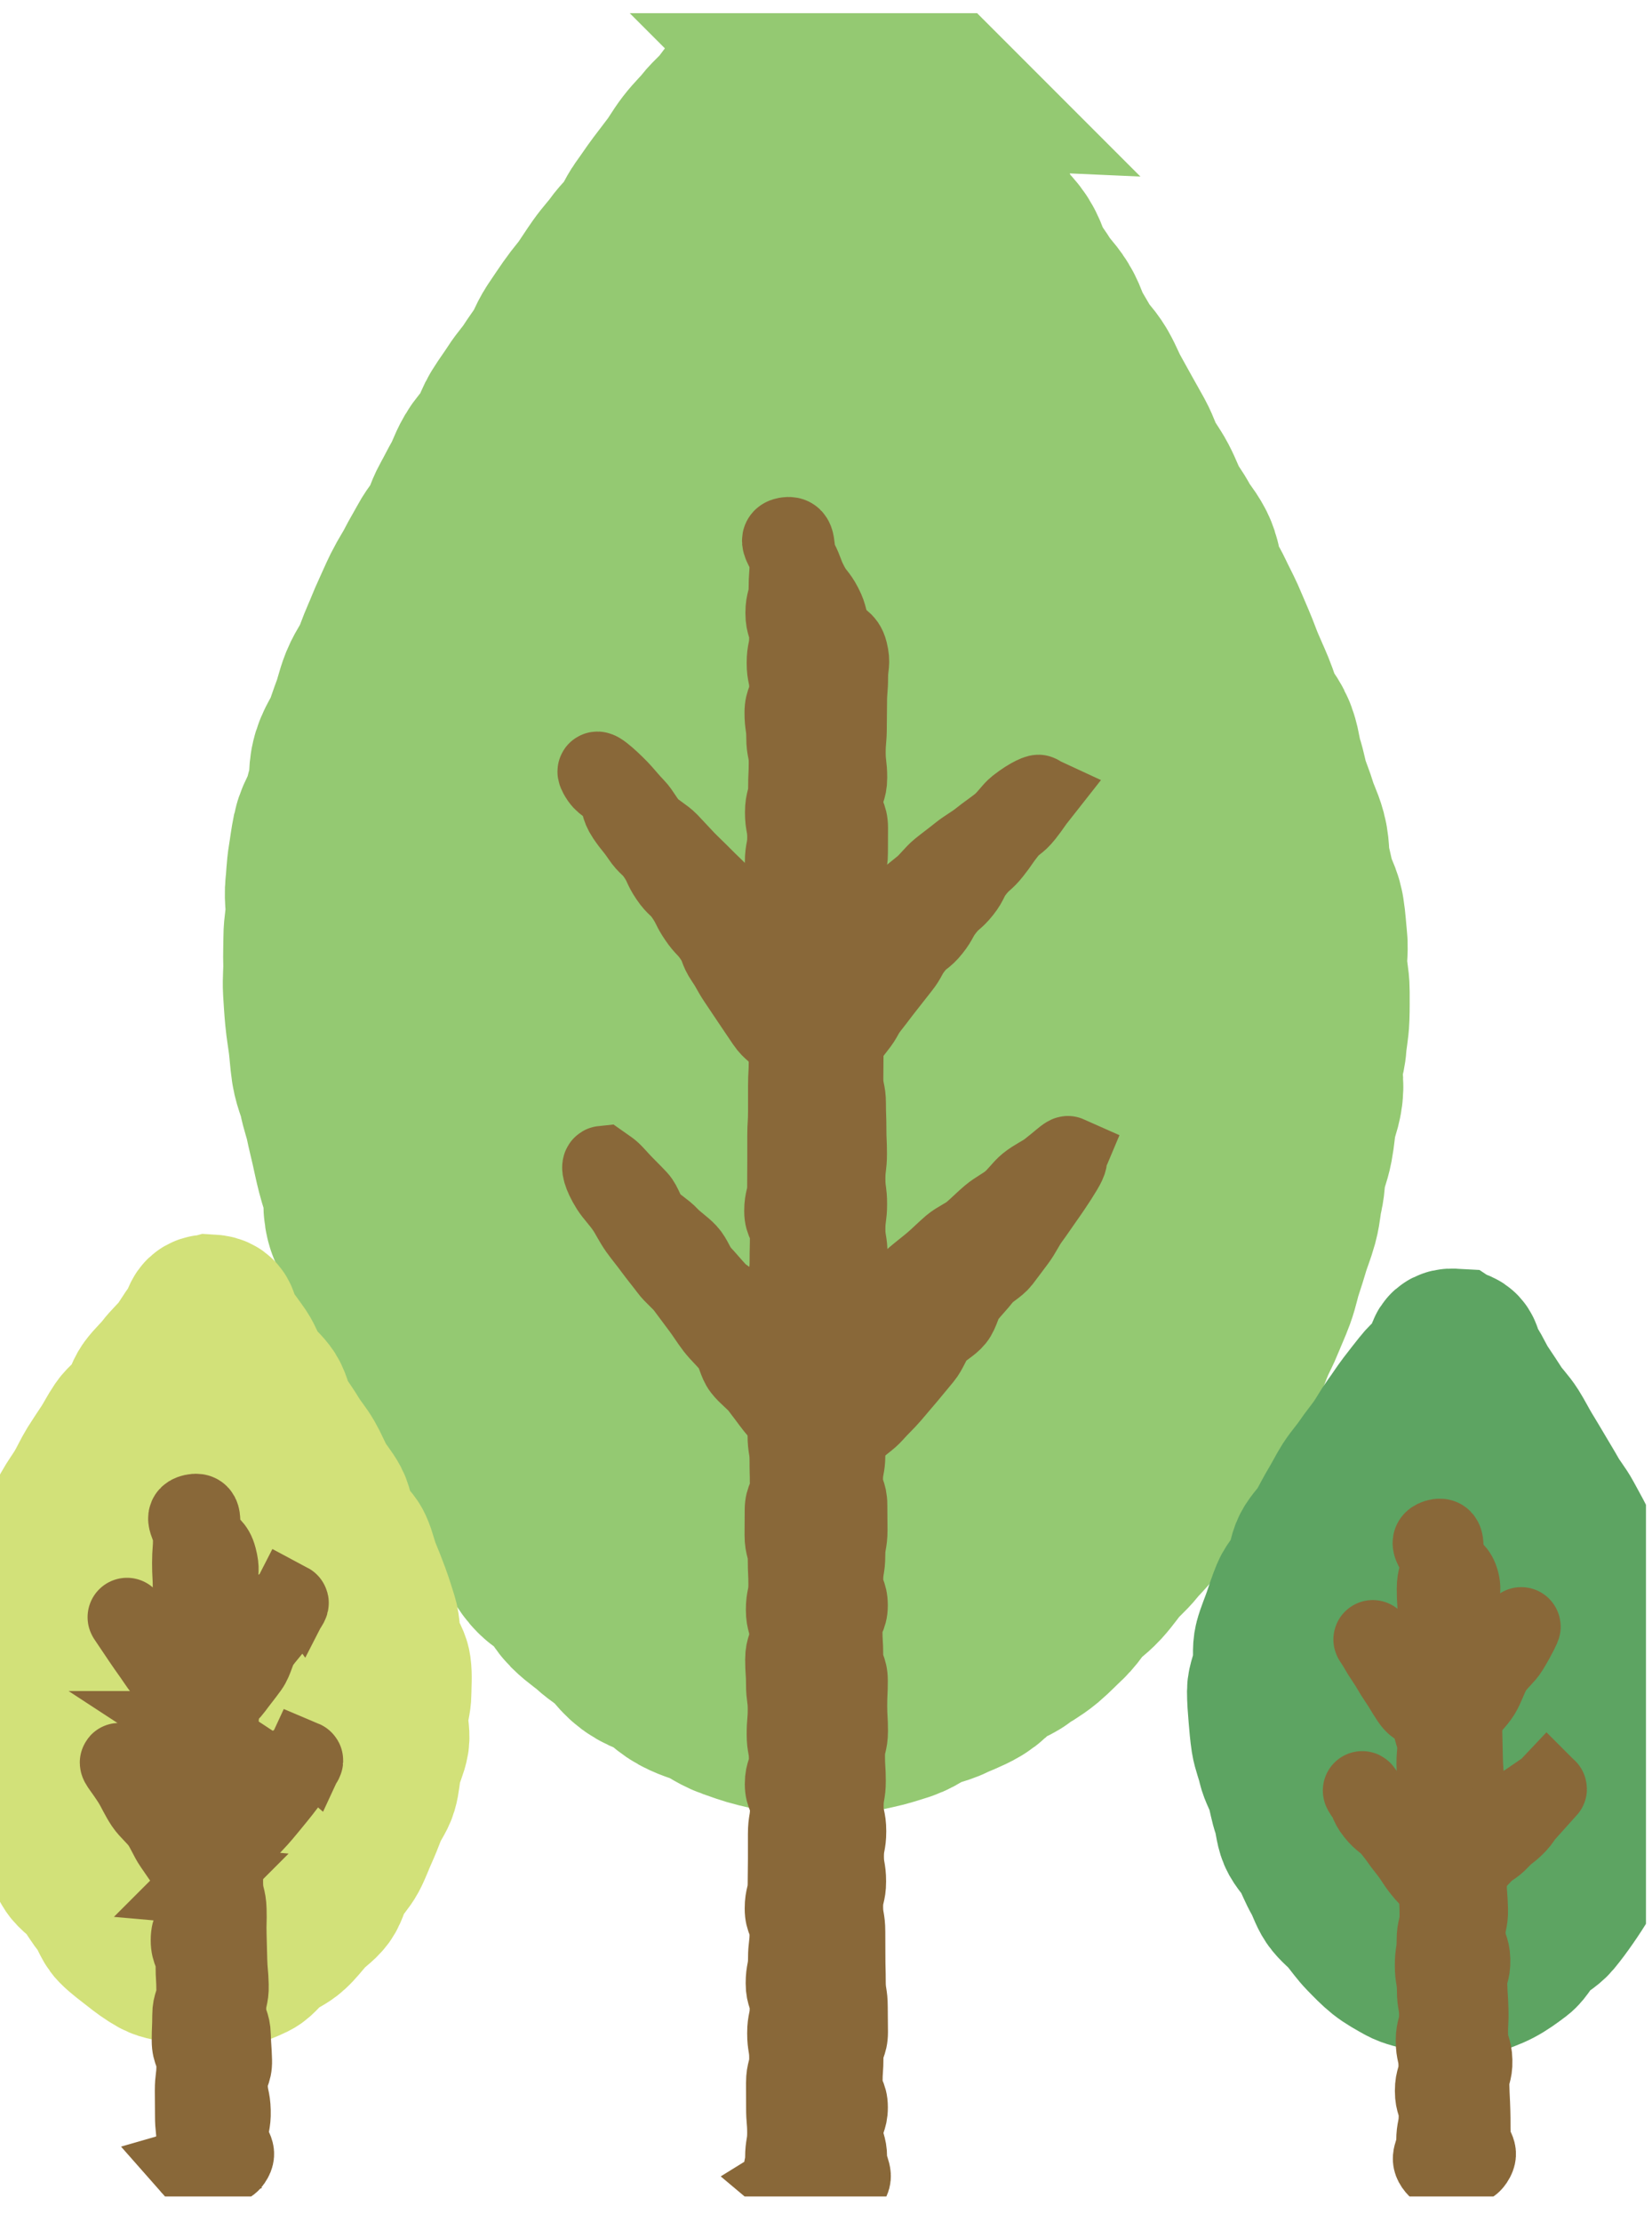
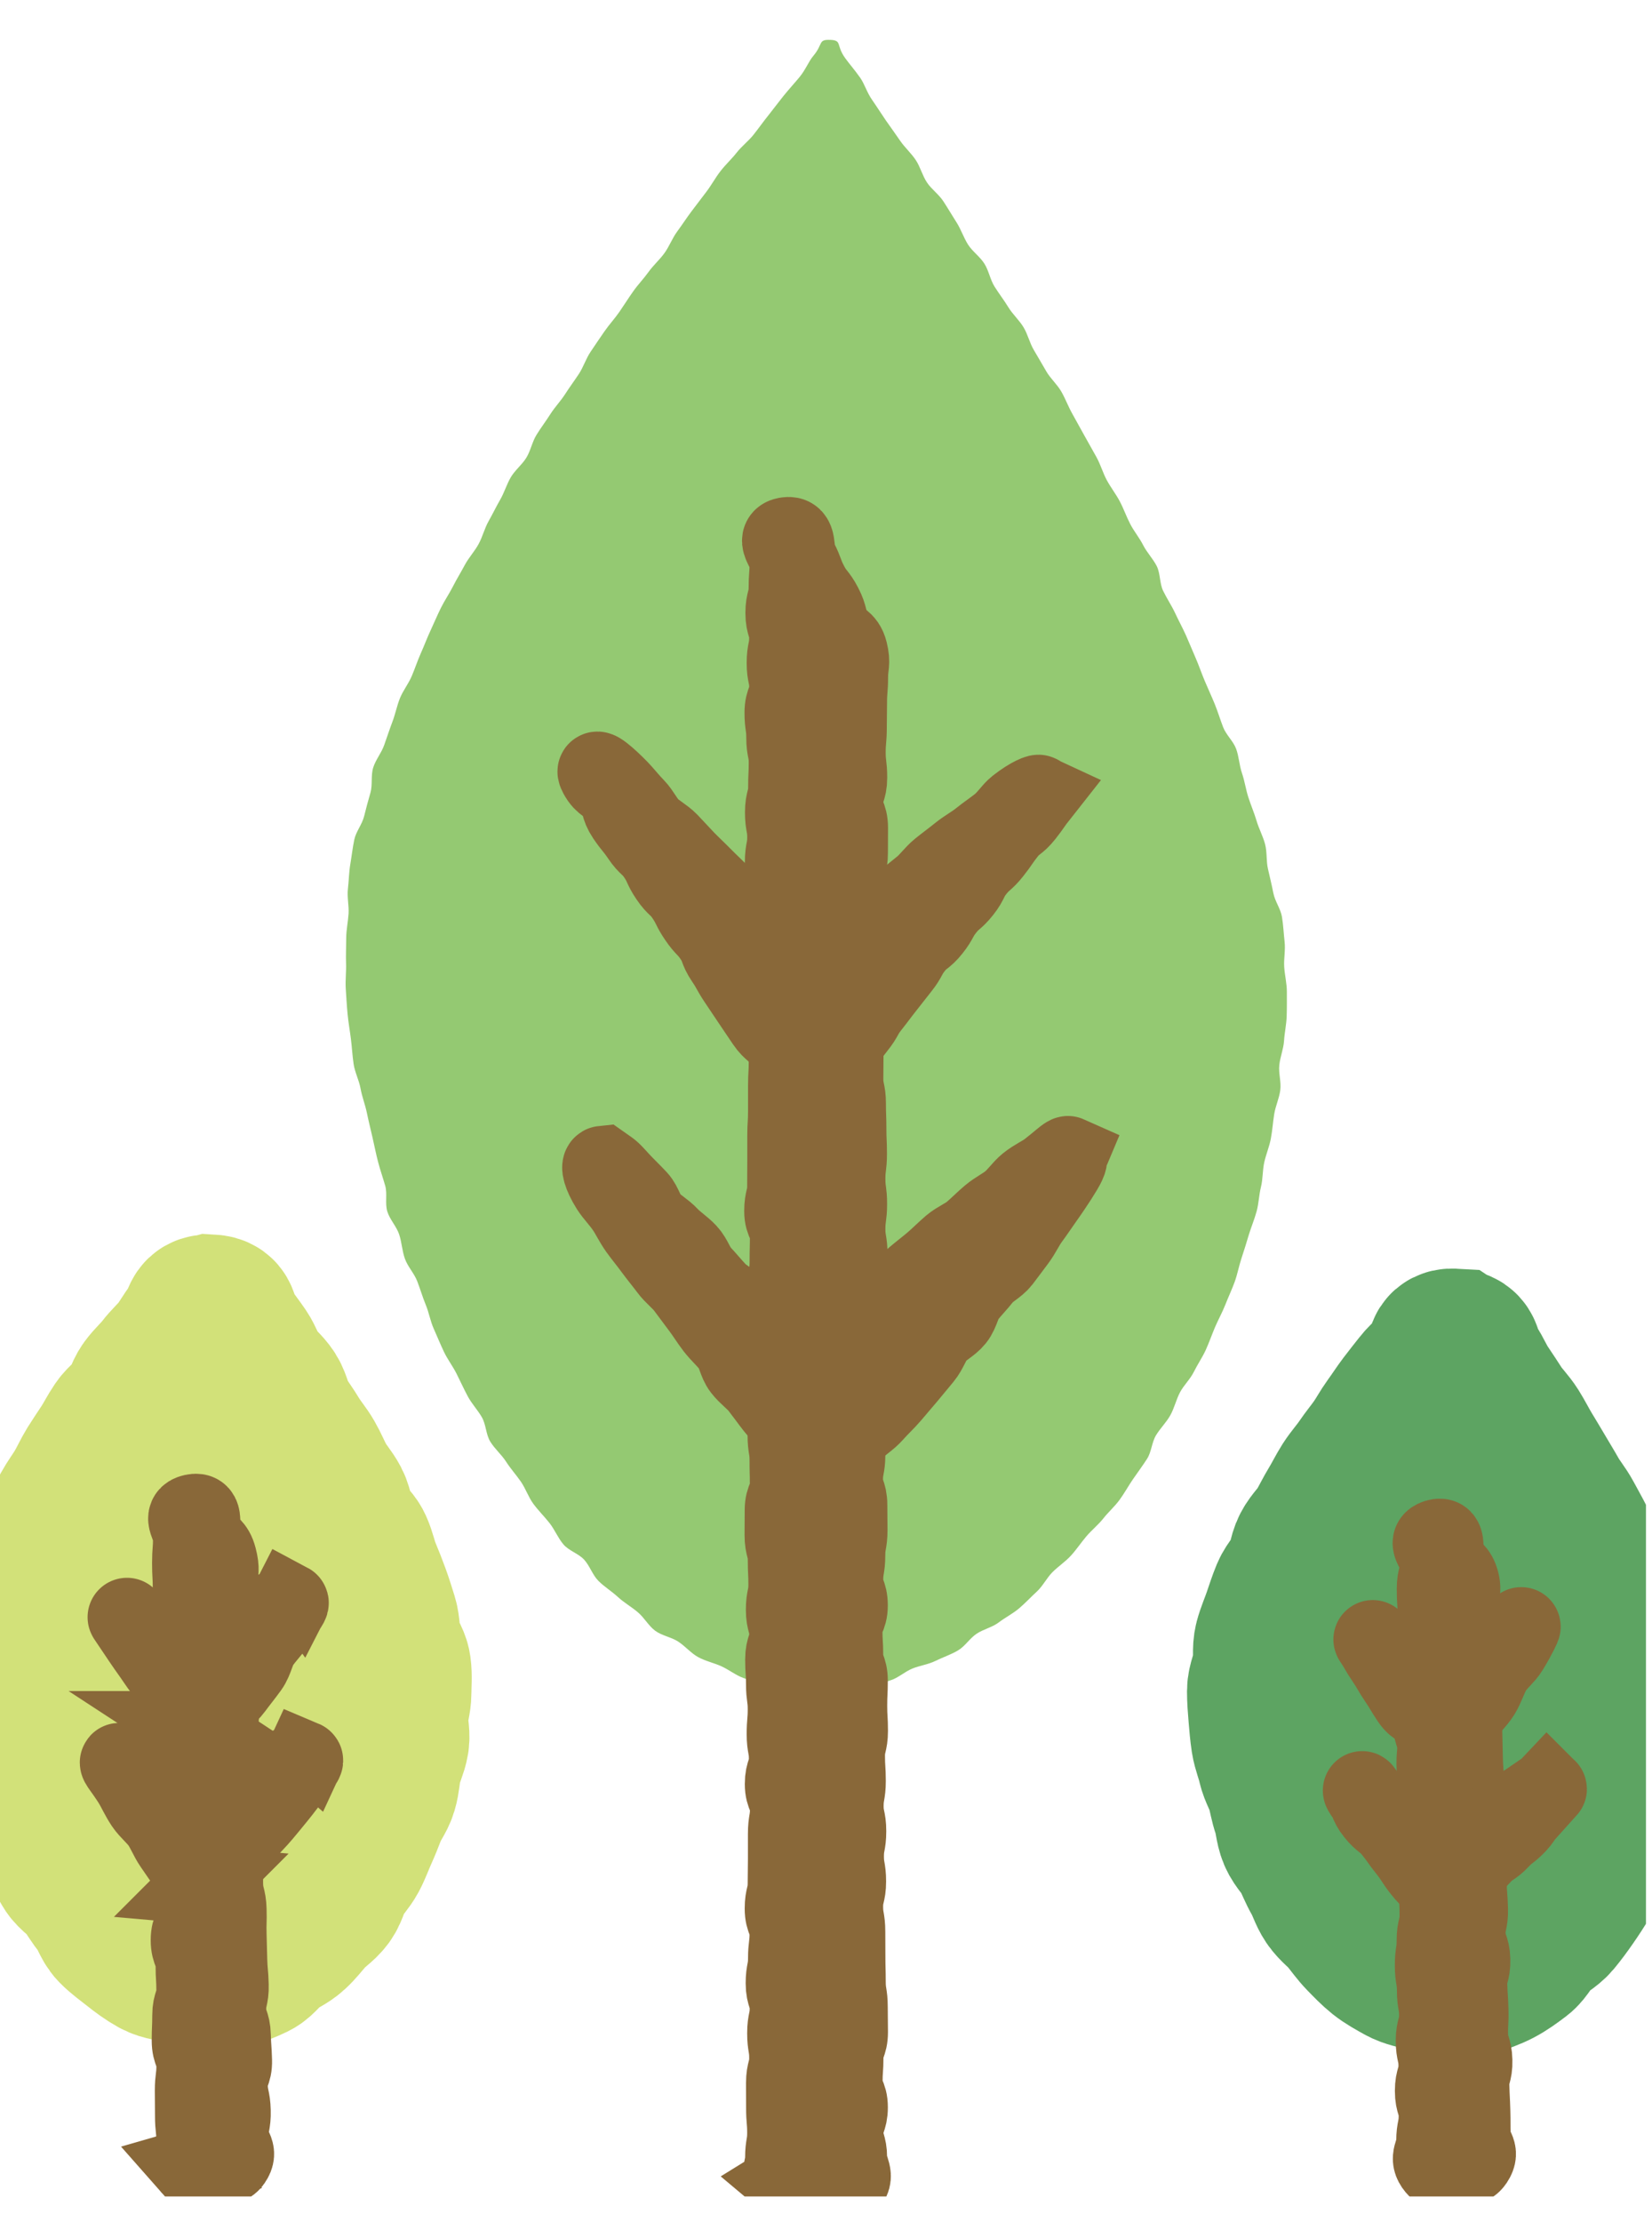
<svg xmlns="http://www.w3.org/2000/svg" width="61" height="82" viewBox="0 0 61 82" fill="none">
  <g clip-path="url(#clip0_65_104)">
    <path d="M30.652 1.472C30.198 1.452 30.406 1.622 30.025 2.071C29.861 2.266 29.748 2.57 29.526 2.841C29.351 3.053 29.143 3.279 28.935 3.535C28.756 3.756 28.576 4.001 28.375 4.253C28.194 4.478 28.019 4.726 27.822 4.975C27.64 5.205 27.39 5.392 27.195 5.641C27.013 5.873 26.784 6.081 26.594 6.329C26.414 6.563 26.267 6.836 26.079 7.083C25.9 7.32 25.714 7.561 25.528 7.808C25.349 8.047 25.184 8.303 25 8.552C24.823 8.793 24.715 9.092 24.535 9.341C24.36 9.584 24.125 9.788 23.945 10.04C23.77 10.285 23.556 10.504 23.379 10.756C23.206 11.001 23.044 11.259 22.869 11.513C22.698 11.76 22.488 11.986 22.315 12.237C22.144 12.487 21.971 12.736 21.803 12.99C21.634 13.242 21.543 13.545 21.375 13.801C21.208 14.053 21.026 14.298 20.862 14.554C20.698 14.808 20.482 15.031 20.319 15.289C20.157 15.545 19.971 15.788 19.811 16.048C19.651 16.306 19.595 16.63 19.437 16.89C19.279 17.15 19.02 17.348 18.864 17.61C18.709 17.873 18.624 18.174 18.471 18.439C18.32 18.701 18.188 18.977 18.038 19.241C17.889 19.506 17.818 19.814 17.671 20.081C17.526 20.348 17.31 20.578 17.167 20.844C17.024 21.113 16.862 21.374 16.726 21.642C16.588 21.914 16.413 22.168 16.279 22.439C16.144 22.712 16.026 22.994 15.898 23.269C15.768 23.545 15.664 23.833 15.539 24.109C15.414 24.389 15.321 24.679 15.202 24.957C15.081 25.239 14.884 25.486 14.769 25.766C14.655 26.05 14.598 26.356 14.49 26.638C14.382 26.924 14.287 27.215 14.186 27.499C14.084 27.79 13.872 28.039 13.781 28.328C13.688 28.621 13.762 28.961 13.68 29.252C13.595 29.547 13.515 29.84 13.444 30.13C13.368 30.43 13.146 30.69 13.083 30.985C13.02 31.286 12.986 31.594 12.936 31.889C12.884 32.193 12.882 32.503 12.847 32.8C12.81 33.106 12.888 33.419 12.871 33.718C12.851 34.026 12.784 34.325 12.784 34.625C12.784 34.924 12.767 35.243 12.778 35.555C12.789 35.863 12.748 36.178 12.767 36.488C12.787 36.796 12.804 37.108 12.834 37.419C12.862 37.727 12.919 38.035 12.957 38.343C12.996 38.648 13.011 38.963 13.057 39.269C13.102 39.575 13.256 39.863 13.312 40.169C13.366 40.473 13.483 40.766 13.546 41.069C13.608 41.373 13.684 41.67 13.753 41.974C13.822 42.275 13.881 42.579 13.959 42.878C14.036 43.178 14.14 43.468 14.225 43.767C14.309 44.065 14.209 44.418 14.302 44.715C14.395 45.013 14.637 45.26 14.737 45.553C14.836 45.848 14.847 46.171 14.953 46.462C15.059 46.754 15.293 46.995 15.405 47.284C15.517 47.572 15.602 47.871 15.721 48.158C15.84 48.444 15.889 48.761 16.017 49.043C16.144 49.327 16.261 49.615 16.393 49.893C16.527 50.175 16.72 50.425 16.858 50.7C16.998 50.978 17.126 51.262 17.271 51.533C17.418 51.808 17.638 52.038 17.792 52.305C17.948 52.576 17.941 52.938 18.101 53.203C18.263 53.47 18.514 53.68 18.681 53.938C18.849 54.201 19.059 54.433 19.234 54.685C19.411 54.943 19.511 55.253 19.692 55.5C19.878 55.752 20.101 55.971 20.291 56.212C20.484 56.457 20.603 56.763 20.802 56.997C21.003 57.236 21.359 57.335 21.567 57.561C21.779 57.793 21.878 58.125 22.092 58.342C22.313 58.565 22.585 58.728 22.81 58.936C23.041 59.149 23.314 59.303 23.547 59.5C23.79 59.702 23.945 60.003 24.19 60.185C24.443 60.372 24.784 60.42 25.039 60.585C25.303 60.756 25.509 61.01 25.774 61.157C26.049 61.309 26.36 61.372 26.637 61.498C26.922 61.628 27.171 61.832 27.459 61.934C27.755 62.038 28.047 62.149 28.345 62.22C28.648 62.294 28.957 62.361 29.26 62.398C29.569 62.435 29.882 62.476 30.192 62.476C30.501 62.476 30.806 62.467 31.106 62.435C31.405 62.402 31.707 62.329 32.006 62.266C32.3 62.205 32.592 62.107 32.883 62.016C33.169 61.927 33.407 61.697 33.69 61.582C33.967 61.47 34.276 61.433 34.55 61.296C34.819 61.164 35.113 61.068 35.376 60.912C35.634 60.76 35.807 60.468 36.06 60.298C36.308 60.131 36.63 60.066 36.875 59.882C37.112 59.702 37.391 59.561 37.627 59.363C37.856 59.17 38.064 58.943 38.289 58.737C38.509 58.533 38.648 58.24 38.864 58.023C39.076 57.81 39.337 57.641 39.543 57.416C39.746 57.194 39.915 56.938 40.111 56.706C40.306 56.476 40.548 56.283 40.738 56.045C40.924 55.808 41.158 55.604 41.339 55.357C41.517 55.114 41.664 54.843 41.837 54.591C42.008 54.344 42.189 54.099 42.356 53.841C42.518 53.587 42.529 53.236 42.684 52.975C42.84 52.717 43.065 52.5 43.214 52.234C43.361 51.971 43.428 51.663 43.569 51.392C43.709 51.125 43.947 50.906 44.081 50.635C44.215 50.364 44.39 50.11 44.518 49.834C44.643 49.559 44.743 49.271 44.861 48.991C44.98 48.713 45.13 48.444 45.242 48.162C45.352 47.88 45.484 47.602 45.588 47.318C45.692 47.034 45.746 46.728 45.841 46.442C45.938 46.156 46.025 45.863 46.113 45.572C46.202 45.282 46.321 45 46.401 44.707C46.481 44.414 46.487 44.102 46.561 43.807C46.634 43.512 46.617 43.197 46.682 42.902C46.747 42.605 46.87 42.323 46.926 42.023C46.983 41.724 47.002 41.42 47.05 41.121C47.097 40.822 47.236 40.535 47.274 40.234C47.313 39.932 47.207 39.616 47.238 39.314C47.268 39.013 47.393 38.72 47.413 38.416C47.432 38.113 47.501 37.811 47.51 37.51C47.521 37.206 47.517 36.9 47.517 36.599C47.517 36.297 47.439 35.993 47.419 35.683C47.4 35.384 47.469 35.069 47.434 34.759C47.4 34.46 47.387 34.15 47.337 33.842C47.289 33.544 47.08 33.271 47.019 32.965C46.961 32.67 46.889 32.373 46.82 32.072C46.751 31.777 46.792 31.451 46.712 31.152C46.634 30.859 46.483 30.584 46.397 30.289C46.31 29.998 46.189 29.718 46.094 29.423C46.001 29.135 45.96 28.827 45.86 28.536C45.761 28.25 45.75 27.927 45.644 27.638C45.54 27.354 45.275 27.126 45.164 26.838C45.054 26.553 44.967 26.261 44.851 25.976C44.736 25.695 44.606 25.419 44.487 25.135C44.368 24.855 44.271 24.564 44.148 24.282C44.025 24.003 43.912 23.718 43.787 23.439C43.661 23.161 43.514 22.892 43.385 22.614C43.255 22.339 43.082 22.083 42.948 21.805C42.816 21.53 42.849 21.172 42.715 20.898C42.578 20.625 42.351 20.395 42.213 20.124C42.075 19.851 41.873 19.61 41.733 19.339C41.592 19.068 41.491 18.775 41.348 18.504C41.205 18.233 41.013 17.99 40.868 17.721C40.723 17.452 40.639 17.148 40.492 16.881C40.345 16.612 40.191 16.348 40.044 16.081C39.895 15.812 39.748 15.543 39.599 15.278C39.448 15.012 39.342 14.719 39.19 14.454C39.037 14.187 38.792 13.975 38.639 13.714C38.483 13.448 38.332 13.183 38.176 12.921C38.018 12.656 37.951 12.337 37.794 12.079C37.634 11.814 37.394 11.602 37.236 11.344C37.074 11.079 36.886 10.836 36.725 10.58C36.561 10.318 36.511 9.988 36.349 9.732C36.183 9.469 35.908 9.283 35.746 9.029C35.58 8.767 35.484 8.463 35.322 8.211C35.154 7.949 35 7.684 34.836 7.433C34.665 7.17 34.393 6.984 34.228 6.734C34.055 6.472 33.98 6.155 33.815 5.908C33.64 5.645 33.402 5.437 33.236 5.192C33.056 4.927 32.875 4.682 32.708 4.441C32.525 4.175 32.362 3.914 32.198 3.68C32.008 3.407 31.921 3.094 31.761 2.867C31.558 2.578 31.353 2.348 31.203 2.138C30.86 1.656 31.106 1.489 30.65 1.47L30.652 1.472Z" fill="#94C972" />
-     <path d="M30.652 1.472C30.198 1.452 30.406 1.622 30.025 2.071C29.861 2.266 29.748 2.57 29.526 2.841C29.351 3.053 29.143 3.279 28.935 3.535C28.756 3.756 28.576 4.001 28.375 4.253C28.194 4.478 28.019 4.726 27.822 4.975C27.64 5.205 27.39 5.392 27.195 5.641C27.013 5.873 26.784 6.081 26.594 6.329C26.414 6.563 26.267 6.836 26.079 7.083C25.9 7.32 25.714 7.561 25.528 7.808C25.349 8.047 25.184 8.303 25 8.552C24.823 8.793 24.715 9.092 24.535 9.341C24.36 9.584 24.125 9.788 23.945 10.04C23.77 10.285 23.556 10.504 23.379 10.756C23.206 11.001 23.044 11.259 22.869 11.513C22.698 11.76 22.488 11.986 22.315 12.237C22.144 12.487 21.971 12.736 21.803 12.99C21.634 13.242 21.543 13.545 21.375 13.801C21.208 14.053 21.026 14.298 20.862 14.554C20.698 14.808 20.482 15.031 20.319 15.289C20.157 15.545 19.971 15.788 19.811 16.048C19.651 16.306 19.595 16.63 19.437 16.89C19.279 17.15 19.02 17.348 18.864 17.61C18.709 17.873 18.624 18.174 18.471 18.439C18.32 18.701 18.188 18.977 18.038 19.241C17.889 19.506 17.818 19.814 17.671 20.081C17.526 20.348 17.31 20.578 17.167 20.844C17.024 21.113 16.862 21.374 16.726 21.642C16.588 21.914 16.413 22.168 16.279 22.439C16.144 22.712 16.026 22.994 15.898 23.269C15.768 23.545 15.664 23.833 15.539 24.109C15.414 24.389 15.321 24.679 15.202 24.957C15.081 25.239 14.884 25.486 14.769 25.766C14.655 26.05 14.598 26.356 14.49 26.638C14.382 26.924 14.287 27.215 14.186 27.499C14.084 27.79 13.872 28.039 13.781 28.328C13.688 28.621 13.762 28.961 13.68 29.252C13.595 29.547 13.515 29.84 13.444 30.13C13.368 30.43 13.146 30.69 13.083 30.985C13.02 31.286 12.986 31.594 12.936 31.889C12.884 32.193 12.882 32.503 12.847 32.8C12.81 33.106 12.888 33.419 12.871 33.718C12.851 34.026 12.784 34.325 12.784 34.625C12.784 34.924 12.767 35.243 12.778 35.555C12.789 35.863 12.748 36.178 12.767 36.488C12.787 36.796 12.804 37.108 12.834 37.419C12.862 37.727 12.919 38.035 12.957 38.343C12.996 38.648 13.011 38.963 13.057 39.269C13.102 39.575 13.256 39.863 13.312 40.169C13.366 40.473 13.483 40.766 13.546 41.069C13.608 41.373 13.684 41.67 13.753 41.974C13.822 42.275 13.881 42.579 13.959 42.878C14.036 43.178 14.14 43.468 14.225 43.767C14.309 44.065 14.209 44.418 14.302 44.715C14.395 45.013 14.637 45.26 14.737 45.553C14.836 45.848 14.847 46.171 14.953 46.462C15.059 46.754 15.293 46.995 15.405 47.284C15.517 47.572 15.602 47.871 15.721 48.158C15.84 48.444 15.889 48.761 16.017 49.043C16.144 49.327 16.261 49.615 16.393 49.893C16.527 50.175 16.72 50.425 16.858 50.7C16.998 50.978 17.126 51.262 17.271 51.533C17.418 51.808 17.638 52.038 17.792 52.305C17.948 52.576 17.941 52.938 18.101 53.203C18.263 53.47 18.514 53.68 18.681 53.938C18.849 54.201 19.059 54.433 19.234 54.685C19.411 54.943 19.511 55.253 19.692 55.5C19.878 55.752 20.101 55.971 20.291 56.212C20.484 56.457 20.603 56.763 20.802 56.997C21.003 57.236 21.359 57.335 21.567 57.561C21.779 57.793 21.878 58.125 22.092 58.342C22.313 58.565 22.585 58.728 22.81 58.936C23.041 59.149 23.314 59.303 23.547 59.5C23.79 59.702 23.945 60.003 24.19 60.185C24.443 60.372 24.784 60.42 25.039 60.585C25.303 60.756 25.509 61.01 25.774 61.157C26.049 61.309 26.36 61.372 26.637 61.498C26.922 61.628 27.171 61.832 27.459 61.934C27.755 62.038 28.047 62.149 28.345 62.22C28.648 62.294 28.957 62.361 29.26 62.398C29.569 62.435 29.882 62.476 30.192 62.476C30.501 62.476 30.806 62.467 31.106 62.435C31.405 62.402 31.707 62.329 32.006 62.266C32.3 62.205 32.592 62.107 32.883 62.016C33.169 61.927 33.407 61.697 33.69 61.582C33.967 61.47 34.276 61.433 34.55 61.296C34.819 61.164 35.113 61.068 35.376 60.912C35.634 60.76 35.807 60.468 36.06 60.298C36.308 60.131 36.63 60.066 36.875 59.882C37.112 59.702 37.391 59.561 37.627 59.363C37.856 59.17 38.064 58.943 38.289 58.737C38.509 58.533 38.648 58.24 38.864 58.023C39.076 57.81 39.337 57.641 39.543 57.416C39.746 57.194 39.915 56.938 40.111 56.706C40.306 56.476 40.548 56.283 40.738 56.045C40.924 55.808 41.158 55.604 41.339 55.357C41.517 55.114 41.664 54.843 41.837 54.591C42.008 54.344 42.189 54.099 42.356 53.841C42.518 53.587 42.529 53.236 42.684 52.975C42.84 52.717 43.065 52.5 43.214 52.234C43.361 51.971 43.428 51.663 43.569 51.392C43.709 51.125 43.947 50.906 44.081 50.635C44.215 50.364 44.39 50.11 44.518 49.834C44.643 49.559 44.743 49.271 44.861 48.991C44.98 48.713 45.13 48.444 45.242 48.162C45.352 47.88 45.484 47.602 45.588 47.318C45.692 47.034 45.746 46.728 45.841 46.442C45.938 46.156 46.025 45.863 46.113 45.572C46.202 45.282 46.321 45 46.401 44.707C46.481 44.414 46.487 44.102 46.561 43.807C46.634 43.512 46.617 43.197 46.682 42.902C46.747 42.605 46.87 42.323 46.926 42.023C46.983 41.724 47.002 41.42 47.05 41.121C47.097 40.822 47.236 40.535 47.274 40.234C47.313 39.932 47.207 39.616 47.238 39.314C47.268 39.013 47.393 38.72 47.413 38.416C47.432 38.113 47.501 37.811 47.51 37.51C47.521 37.206 47.517 36.9 47.517 36.599C47.517 36.297 47.439 35.993 47.419 35.683C47.4 35.384 47.469 35.069 47.434 34.759C47.4 34.46 47.387 34.15 47.337 33.842C47.289 33.544 47.08 33.271 47.019 32.965C46.961 32.67 46.889 32.373 46.82 32.072C46.751 31.777 46.792 31.451 46.712 31.152C46.634 30.859 46.483 30.584 46.397 30.289C46.31 29.998 46.189 29.718 46.094 29.423C46.001 29.135 45.96 28.827 45.86 28.536C45.761 28.25 45.75 27.927 45.644 27.638C45.54 27.354 45.275 27.126 45.164 26.838C45.054 26.553 44.967 26.261 44.851 25.976C44.736 25.695 44.606 25.419 44.487 25.135C44.368 24.855 44.271 24.564 44.148 24.282C44.025 24.003 43.912 23.718 43.787 23.439C43.661 23.161 43.514 22.892 43.385 22.614C43.255 22.339 43.082 22.083 42.948 21.805C42.816 21.53 42.849 21.172 42.715 20.898C42.578 20.625 42.351 20.395 42.213 20.124C42.075 19.851 41.873 19.61 41.733 19.339C41.592 19.068 41.491 18.775 41.348 18.504C41.205 18.233 41.013 17.99 40.868 17.721C40.723 17.452 40.639 17.148 40.492 16.881C40.345 16.612 40.191 16.348 40.044 16.081C39.895 15.812 39.748 15.543 39.599 15.278C39.448 15.012 39.342 14.719 39.19 14.454C39.037 14.187 38.792 13.975 38.639 13.714C38.483 13.448 38.332 13.183 38.176 12.921C38.018 12.656 37.951 12.337 37.794 12.079C37.634 11.814 37.394 11.602 37.236 11.344C37.074 11.079 36.886 10.836 36.725 10.58C36.561 10.318 36.511 9.988 36.349 9.732C36.183 9.469 35.908 9.283 35.746 9.029C35.58 8.767 35.484 8.463 35.322 8.211C35.154 7.949 35 7.684 34.836 7.433C34.665 7.17 34.393 6.984 34.228 6.734C34.055 6.472 33.98 6.155 33.815 5.908C33.64 5.645 33.402 5.437 33.236 5.192C33.056 4.927 32.875 4.682 32.708 4.441C32.525 4.175 32.362 3.914 32.198 3.68C32.008 3.407 31.921 3.094 31.761 2.867C31.558 2.578 31.353 2.348 31.203 2.138C30.86 1.656 31.106 1.489 30.65 1.47L30.652 1.472Z" stroke="#94C972" stroke-width="9.07" stroke-miterlimit="10" />
    <path d="M38.369 29.336C38.088 29.692 38.109 29.709 37.828 30.065C37.547 30.421 37.461 30.352 37.179 30.707C36.898 31.063 36.922 31.082 36.641 31.436C36.36 31.792 36.297 31.742 36.016 32.096C35.735 32.451 35.811 32.512 35.53 32.868C35.249 33.223 35.182 33.169 34.901 33.525C34.62 33.881 34.682 33.931 34.399 34.286C34.118 34.642 34.032 34.573 33.75 34.928C33.469 35.284 33.532 35.334 33.249 35.69C32.968 36.045 32.97 36.048 32.689 36.403C32.408 36.759 32.416 36.766 32.135 37.121C31.854 37.477 31.913 37.523 31.629 37.878C31.348 38.234 31.355 38.241 31.074 38.596C30.793 38.952 30.661 38.848 30.378 39.204C30.096 39.559 30.321 39.878 29.867 39.859C29.411 39.839 29.526 39.631 29.268 39.251C29.013 38.872 29.145 38.783 28.888 38.403C28.631 38.024 28.523 38.097 28.265 37.718C28.095 37.465 27.924 37.212 27.753 36.959C27.495 36.579 27.5 36.577 27.242 36.197C26.987 35.818 27.02 35.796 26.762 35.414C26.505 35.035 26.598 34.972 26.341 34.592C26.084 34.213 26.021 34.254 25.764 33.874C25.506 33.495 25.558 33.46 25.301 33.078C25.046 32.699 24.962 32.755 24.706 32.375C24.449 31.996 24.512 31.952 24.257 31.573C23.999 31.193 23.915 31.25 23.66 30.87C23.403 30.49 23.37 30.512 23.113 30.133C22.856 29.751 22.981 29.666 22.724 29.284C22.466 28.903 22.302 29 22.084 28.595C21.87 28.2 22.473 28.727 22.86 29.128C23.039 29.312 23.225 29.555 23.461 29.796C23.656 29.996 23.785 30.291 24.006 30.519C24.207 30.725 24.494 30.863 24.711 31.087C24.914 31.297 25.113 31.523 25.325 31.742C25.532 31.954 25.753 32.158 25.965 32.375C26.177 32.59 26.399 32.794 26.607 33.004C26.821 33.221 26.974 33.495 27.18 33.703C27.398 33.924 27.573 34.176 27.776 34.38C28.001 34.605 28.252 34.783 28.449 34.978C28.691 35.215 28.905 35.432 29.091 35.607C29.491 35.987 29.755 36.193 29.779 36.169C29.802 36.145 30.008 35.859 30.423 35.514C30.624 35.347 30.909 35.206 31.175 34.987C31.394 34.807 31.662 34.649 31.913 34.443C32.14 34.256 32.367 34.05 32.611 33.85C32.842 33.662 33.108 33.503 33.348 33.306C33.582 33.115 33.822 32.924 34.06 32.729C34.297 32.536 34.477 32.269 34.713 32.078C34.955 31.883 35.203 31.703 35.435 31.514C35.681 31.315 35.96 31.169 36.187 30.985C36.44 30.781 36.697 30.61 36.918 30.434C37.188 30.217 37.355 29.931 37.56 29.77C38.051 29.384 38.414 29.256 38.356 29.33L38.369 29.336Z" fill="#896839" />
    <path d="M38.369 29.336C38.088 29.692 38.109 29.709 37.828 30.065C37.547 30.421 37.461 30.352 37.179 30.707C36.898 31.063 36.922 31.082 36.641 31.436C36.36 31.792 36.297 31.742 36.016 32.096C35.735 32.451 35.811 32.512 35.53 32.868C35.249 33.223 35.182 33.169 34.901 33.525C34.62 33.881 34.682 33.931 34.399 34.286C34.118 34.642 34.032 34.573 33.75 34.928C33.469 35.284 33.532 35.334 33.249 35.69C32.968 36.045 32.97 36.048 32.689 36.403C32.408 36.759 32.416 36.766 32.135 37.121C31.854 37.477 31.913 37.523 31.629 37.878C31.348 38.234 31.355 38.241 31.074 38.596C30.793 38.952 30.661 38.848 30.378 39.204C30.096 39.559 30.321 39.878 29.867 39.859C29.411 39.839 29.526 39.631 29.268 39.251C29.013 38.872 29.145 38.783 28.888 38.403C28.631 38.024 28.523 38.097 28.265 37.718C28.095 37.465 27.924 37.212 27.753 36.959C27.495 36.579 27.5 36.577 27.242 36.197C26.987 35.818 27.02 35.796 26.762 35.414C26.505 35.035 26.598 34.972 26.341 34.592C26.084 34.213 26.021 34.254 25.764 33.874C25.506 33.495 25.558 33.46 25.301 33.078C25.046 32.699 24.962 32.755 24.706 32.375C24.449 31.996 24.512 31.952 24.257 31.573C23.999 31.193 23.915 31.25 23.66 30.87C23.403 30.49 23.37 30.512 23.113 30.133C22.856 29.751 22.981 29.666 22.724 29.284C22.466 28.903 22.302 29 22.084 28.595C21.87 28.2 22.473 28.727 22.86 29.128C23.039 29.312 23.225 29.555 23.461 29.796C23.656 29.996 23.785 30.291 24.006 30.519C24.207 30.725 24.494 30.863 24.711 31.087C24.914 31.297 25.113 31.523 25.325 31.742C25.532 31.954 25.753 32.158 25.965 32.375C26.177 32.59 26.399 32.794 26.607 33.004C26.821 33.221 26.974 33.495 27.18 33.703C27.398 33.924 27.573 34.176 27.776 34.38C28.001 34.605 28.252 34.783 28.449 34.978C28.691 35.215 28.905 35.432 29.091 35.607C29.491 35.987 29.755 36.193 29.779 36.169C29.802 36.145 30.008 35.859 30.423 35.514C30.624 35.347 30.909 35.206 31.175 34.987C31.394 34.807 31.662 34.649 31.913 34.443C32.14 34.256 32.367 34.05 32.611 33.85C32.842 33.662 33.108 33.503 33.348 33.306C33.582 33.115 33.822 32.924 34.06 32.729C34.297 32.536 34.477 32.269 34.713 32.078C34.955 31.883 35.203 31.703 35.435 31.514C35.681 31.315 35.96 31.169 36.187 30.985C36.44 30.781 36.697 30.61 36.918 30.434C37.188 30.217 37.355 29.931 37.56 29.77C38.051 29.384 38.414 29.256 38.356 29.33L38.369 29.336Z" stroke="#896839" stroke-width="2.91" stroke-miterlimit="10" />
    <path d="M30.233 54.112C29.947 53.754 30.109 53.774 29.753 53.322C29.59 53.119 29.43 52.852 29.219 52.578C29.044 52.357 28.799 52.16 28.598 51.902C28.419 51.674 28.241 51.422 28.047 51.173C27.865 50.939 27.597 50.761 27.405 50.511C27.221 50.275 27.188 49.913 27 49.667C26.817 49.429 26.581 49.223 26.393 48.98C26.207 48.737 26.047 48.474 25.863 48.232C25.677 47.986 25.495 47.739 25.314 47.496C25.128 47.249 24.866 47.06 24.689 46.819C24.501 46.568 24.304 46.331 24.129 46.093C23.941 45.835 23.742 45.598 23.573 45.362C23.383 45.095 23.253 44.809 23.093 44.579C22.897 44.292 22.672 44.069 22.533 43.85C22.224 43.358 22.151 43.015 22.261 43.004C22.629 43.262 22.549 43.201 22.929 43.611C23.104 43.8 23.325 44.008 23.556 44.256C23.746 44.459 23.811 44.813 24.027 45.045C24.224 45.255 24.505 45.403 24.717 45.631C24.916 45.846 25.182 46.008 25.39 46.232C25.593 46.449 25.679 46.78 25.887 47.002C26.094 47.221 26.285 47.457 26.488 47.672C26.698 47.893 26.998 48.023 27.201 48.236C27.416 48.462 27.597 48.707 27.796 48.915C28.017 49.145 28.166 49.422 28.36 49.622C28.598 49.865 28.925 49.967 29.108 50.147C29.5 50.533 29.642 50.746 29.673 50.722C29.701 50.698 30.003 50.544 30.408 50.19C30.602 50.021 30.881 49.878 31.139 49.654C31.348 49.472 31.467 49.145 31.709 48.932C31.926 48.743 32.282 48.694 32.52 48.49C32.741 48.299 32.953 48.08 33.186 47.878C33.411 47.685 33.53 47.357 33.761 47.16C33.988 46.965 34.233 46.783 34.462 46.587C34.691 46.39 34.905 46.173 35.132 45.978C35.365 45.781 35.666 45.668 35.893 45.475C36.129 45.275 36.341 45.056 36.566 44.867C36.806 44.666 37.091 44.533 37.311 44.349C37.56 44.143 37.733 43.874 37.949 43.698C38.215 43.483 38.507 43.362 38.71 43.204C39.136 42.876 39.394 42.622 39.443 42.644L39.4 42.746C39.482 42.783 39.37 43.008 39.063 43.486C38.922 43.703 38.751 43.961 38.548 44.245C38.386 44.475 38.215 44.731 38.021 44.995C37.848 45.23 37.722 45.52 37.53 45.774C37.35 46.01 37.171 46.26 36.978 46.509C36.795 46.746 36.475 46.885 36.282 47.13C36.096 47.368 35.88 47.587 35.688 47.828C35.497 48.067 35.459 48.429 35.266 48.668C35.074 48.906 34.756 49.045 34.563 49.281C34.369 49.522 34.276 49.843 34.081 50.078C33.882 50.318 33.688 50.555 33.495 50.785C33.292 51.025 33.093 51.26 32.901 51.483C32.693 51.726 32.462 51.934 32.272 52.153C32.055 52.401 31.77 52.559 31.58 52.767C31.346 53.025 31.193 53.303 31.011 53.489C30.615 53.895 30.285 54.171 30.237 54.11L30.233 54.112Z" fill="#896839" />
    <path d="M30.233 54.112C29.947 53.754 30.109 53.774 29.753 53.322C29.59 53.119 29.43 52.852 29.219 52.578C29.044 52.357 28.799 52.16 28.598 51.902C28.419 51.674 28.241 51.422 28.047 51.173C27.865 50.939 27.597 50.761 27.405 50.511C27.221 50.275 27.188 49.913 27 49.667C26.817 49.429 26.581 49.223 26.393 48.98C26.207 48.737 26.047 48.474 25.863 48.232C25.677 47.986 25.495 47.739 25.314 47.496C25.128 47.249 24.866 47.06 24.689 46.819C24.501 46.568 24.304 46.331 24.129 46.093C23.941 45.835 23.742 45.598 23.573 45.362C23.383 45.095 23.253 44.809 23.093 44.579C22.897 44.292 22.672 44.069 22.533 43.85C22.224 43.358 22.151 43.015 22.261 43.004C22.629 43.262 22.549 43.201 22.929 43.611C23.104 43.8 23.325 44.008 23.556 44.256C23.746 44.459 23.811 44.813 24.027 45.045C24.224 45.255 24.505 45.403 24.717 45.631C24.916 45.846 25.182 46.008 25.39 46.232C25.593 46.449 25.679 46.78 25.887 47.002C26.094 47.221 26.285 47.457 26.488 47.672C26.698 47.893 26.998 48.023 27.201 48.236C27.416 48.462 27.597 48.707 27.796 48.915C28.017 49.145 28.166 49.422 28.36 49.622C28.598 49.865 28.925 49.967 29.108 50.147C29.5 50.533 29.642 50.746 29.673 50.722C29.701 50.698 30.003 50.544 30.408 50.19C30.602 50.021 30.881 49.878 31.139 49.654C31.348 49.472 31.467 49.145 31.709 48.932C31.926 48.743 32.282 48.694 32.52 48.49C32.741 48.299 32.953 48.08 33.186 47.878C33.411 47.685 33.53 47.357 33.761 47.16C33.988 46.965 34.233 46.783 34.462 46.587C34.691 46.39 34.905 46.173 35.132 45.978C35.365 45.781 35.666 45.668 35.893 45.475C36.129 45.275 36.341 45.056 36.566 44.867C36.806 44.666 37.091 44.533 37.311 44.349C37.56 44.143 37.733 43.874 37.949 43.698C38.215 43.483 38.507 43.362 38.71 43.204C39.136 42.876 39.394 42.622 39.443 42.644L39.4 42.746C39.482 42.783 39.37 43.008 39.063 43.486C38.922 43.703 38.751 43.961 38.548 44.245C38.386 44.475 38.215 44.731 38.021 44.995C37.848 45.23 37.722 45.52 37.53 45.774C37.35 46.01 37.171 46.26 36.978 46.509C36.795 46.746 36.475 46.885 36.282 47.13C36.096 47.368 35.88 47.587 35.688 47.828C35.497 48.067 35.459 48.429 35.266 48.668C35.074 48.906 34.756 49.045 34.563 49.281C34.369 49.522 34.276 49.843 34.081 50.078C33.882 50.318 33.688 50.555 33.495 50.785C33.292 51.025 33.093 51.26 32.901 51.483C32.693 51.726 32.462 51.934 32.272 52.153C32.055 52.401 31.77 52.559 31.58 52.767C31.346 53.025 31.193 53.303 31.011 53.489C30.615 53.895 30.285 54.171 30.237 54.11L30.233 54.112Z" stroke="#896839" stroke-width="2.91" stroke-miterlimit="10" />
    <path d="M29.093 80.501C28.741 80.207 28.968 80.096 28.968 79.638C28.968 79.18 29.044 79.178 29.044 78.719C29.044 78.259 29.005 78.259 29.005 77.799C29.005 77.339 29.002 77.339 29.002 76.879C29.002 76.419 29.119 76.419 29.119 75.959C29.119 75.499 29.044 75.499 29.044 75.04C29.044 74.58 29.137 74.58 29.137 74.12C29.137 73.66 28.989 73.66 28.989 73.2C28.989 72.74 29.076 72.74 29.076 72.281C29.076 71.821 29.132 71.821 29.132 71.361C29.132 70.901 28.953 70.901 28.953 70.441C28.953 69.981 29.063 69.981 29.063 69.521C29.063 69.062 29.072 69.062 29.072 68.602V67.682C29.072 67.222 29.147 67.222 29.147 66.762C29.147 66.302 28.957 66.302 28.957 65.843C28.957 65.383 29.108 65.383 29.108 64.923C29.108 64.463 29.026 64.463 29.026 64.003C29.026 63.543 29.065 63.543 29.065 63.084C29.065 62.624 29.002 62.624 29.002 62.164C29.002 61.704 28.97 61.704 28.97 61.246C28.97 60.789 29.119 60.786 29.119 60.329C29.119 59.871 28.996 59.869 28.996 59.411C28.996 58.953 29.089 58.951 29.089 58.494C29.089 58.036 29.067 58.034 29.067 57.574C29.067 57.114 28.948 57.114 28.948 56.654C28.948 56.194 28.953 56.194 28.953 55.734C28.953 55.275 29.143 55.275 29.143 54.815C29.143 54.355 29.132 54.355 29.132 53.895C29.132 53.435 29.059 53.435 29.059 52.975C29.059 52.516 29.143 52.516 29.143 52.056C29.143 51.596 28.994 51.596 28.994 51.136C28.994 50.676 29.056 50.676 29.056 50.216C29.056 49.756 28.994 49.756 28.994 49.297C28.994 48.837 29 48.837 29 48.377C29 47.917 29.08 47.917 29.08 47.457C29.08 46.997 29.134 46.997 29.134 46.538C29.134 46.078 29.145 46.078 29.145 45.618C29.145 45.158 28.935 45.158 28.935 44.698C28.935 44.238 29.044 44.238 29.044 43.778C29.044 43.319 29.048 43.319 29.048 42.859C29.048 42.399 29.048 42.399 29.048 41.939C29.048 41.479 29.076 41.479 29.076 41.019C29.076 40.559 29.076 40.559 29.076 40.099C29.076 39.64 29.102 39.64 29.102 39.18C29.102 38.72 28.94 38.72 28.94 38.26C28.94 37.8 29.139 37.8 29.139 37.34C29.139 36.881 28.938 36.881 28.938 36.421C28.938 35.961 28.933 35.961 28.933 35.501C28.933 35.041 29.123 35.041 29.123 34.581C29.123 34.121 29.091 34.121 29.091 33.662C29.091 33.202 29.061 33.202 29.061 32.742C29.061 32.282 28.959 32.282 28.959 31.822C28.959 31.362 29.046 31.362 29.046 30.902C29.046 30.443 28.963 30.443 28.963 29.983C28.963 29.523 29.08 29.523 29.08 29.063C29.08 28.603 29.102 28.603 29.102 28.143C29.102 27.683 29.011 27.683 29.011 27.224C29.011 26.764 28.946 26.764 28.946 26.304C28.946 25.844 29.119 25.844 29.119 25.384C29.119 24.924 29.026 24.924 29.026 24.465C29.026 24.005 29.117 24.005 29.117 23.545C29.117 23.085 28.979 23.085 28.979 22.625C28.979 22.165 29.098 22.165 29.098 21.703C29.098 21.241 29.132 21.241 29.132 20.781C29.132 20.322 28.579 19.888 29.031 19.805C29.495 19.721 29.275 20.272 29.493 20.692C29.712 21.113 29.658 21.142 29.878 21.562C30.096 21.983 30.179 21.942 30.397 22.363C30.615 22.784 30.518 22.836 30.736 23.259C30.955 23.679 31.212 23.588 31.327 24.048C31.437 24.497 31.337 24.534 31.337 24.996C31.337 25.458 31.299 25.458 31.299 25.922C31.299 26.386 31.29 26.384 31.29 26.848C31.29 27.313 31.249 27.311 31.249 27.775C31.249 28.239 31.305 28.237 31.305 28.701C31.305 29.165 31.156 29.163 31.156 29.627C31.156 30.091 31.335 30.089 31.335 30.553C31.335 31.017 31.331 31.015 31.331 31.48C31.331 31.944 31.216 31.942 31.216 32.406C31.216 32.87 31.177 32.868 31.177 33.332C31.177 33.796 31.249 33.794 31.249 34.258C31.249 34.722 31.236 34.72 31.236 35.184C31.236 35.648 31.337 35.646 31.337 36.111C31.337 36.575 31.141 36.573 31.141 37.037C31.141 37.501 31.201 37.499 31.201 37.963C31.201 38.427 31.169 38.425 31.169 38.887C31.169 39.349 31.162 39.349 31.162 39.811C31.162 40.273 31.258 40.273 31.258 40.735C31.258 41.197 31.275 41.197 31.275 41.659C31.275 42.121 31.296 42.121 31.296 42.583C31.296 43.045 31.238 43.045 31.238 43.509C31.238 43.974 31.301 43.971 31.301 44.436C31.301 44.9 31.238 44.898 31.238 45.362C31.238 45.826 31.316 45.824 31.316 46.286C31.316 46.748 31.337 46.748 31.337 47.21C31.337 47.672 31.145 47.672 31.145 48.136C31.145 48.6 31.251 48.598 31.251 49.062C31.251 49.526 31.331 49.524 31.331 49.989C31.331 50.453 31.167 50.451 31.167 50.915C31.167 51.379 31.145 51.377 31.145 51.841C31.145 52.305 31.275 52.303 31.275 52.767C31.275 53.231 31.236 53.231 31.236 53.693C31.236 54.155 31.149 54.155 31.149 54.62C31.149 55.084 31.309 55.082 31.309 55.546C31.309 56.01 31.316 56.008 31.316 56.472C31.316 56.936 31.234 56.934 31.234 57.398C31.234 57.862 31.158 57.86 31.158 58.324C31.158 58.789 31.327 58.786 31.327 59.251C31.327 59.715 31.13 59.715 31.13 60.177C31.13 60.639 31.158 60.639 31.158 61.103C31.158 61.567 31.327 61.567 31.327 62.029C31.327 62.491 31.305 62.491 31.305 62.956C31.305 63.42 31.333 63.42 31.333 63.882C31.333 64.344 31.223 64.344 31.223 64.808C31.223 65.272 31.253 65.272 31.253 65.734C31.253 66.196 31.173 66.198 31.173 66.66C31.173 67.122 31.27 67.124 31.27 67.587C31.27 68.049 31.184 68.049 31.184 68.513C31.184 68.977 31.264 68.977 31.264 69.439C31.264 69.901 31.154 69.901 31.154 70.365C31.154 70.829 31.234 70.829 31.234 71.291C31.234 71.753 31.238 71.753 31.238 72.218C31.238 72.682 31.251 72.682 31.251 73.144C31.251 73.606 31.325 73.608 31.325 74.07C31.325 74.532 31.333 74.534 31.333 74.996C31.333 75.458 31.167 75.46 31.167 75.922C31.167 76.385 31.134 76.387 31.134 76.849C31.134 77.311 31.329 77.313 31.329 77.775C31.329 78.237 31.169 78.239 31.169 78.703C31.169 79.168 31.301 79.168 31.301 79.632C31.301 80.096 31.629 80.317 31.277 80.616C30.858 80.97 30.687 80.536 30.146 80.629C29.601 80.723 29.504 80.859 29.085 80.506L29.093 80.501Z" fill="#896839" />
    <path d="M29.093 80.501C28.741 80.207 28.968 80.096 28.968 79.638C28.968 79.18 29.044 79.178 29.044 78.719C29.044 78.259 29.005 78.259 29.005 77.799C29.005 77.339 29.002 77.339 29.002 76.879C29.002 76.419 29.119 76.419 29.119 75.959C29.119 75.499 29.044 75.499 29.044 75.04C29.044 74.58 29.137 74.58 29.137 74.12C29.137 73.66 28.989 73.66 28.989 73.2C28.989 72.74 29.076 72.74 29.076 72.281C29.076 71.821 29.132 71.821 29.132 71.361C29.132 70.901 28.953 70.901 28.953 70.441C28.953 69.981 29.063 69.981 29.063 69.521C29.063 69.062 29.072 69.062 29.072 68.602V67.682C29.072 67.222 29.147 67.222 29.147 66.762C29.147 66.302 28.957 66.302 28.957 65.843C28.957 65.383 29.108 65.383 29.108 64.923C29.108 64.463 29.026 64.463 29.026 64.003C29.026 63.543 29.065 63.543 29.065 63.084C29.065 62.624 29.002 62.624 29.002 62.164C29.002 61.704 28.97 61.704 28.97 61.246C28.97 60.789 29.119 60.786 29.119 60.329C29.119 59.871 28.996 59.869 28.996 59.411C28.996 58.953 29.089 58.951 29.089 58.494C29.089 58.036 29.067 58.034 29.067 57.574C29.067 57.114 28.948 57.114 28.948 56.654C28.948 56.194 28.953 56.194 28.953 55.734C28.953 55.275 29.143 55.275 29.143 54.815C29.143 54.355 29.132 54.355 29.132 53.895C29.132 53.435 29.059 53.435 29.059 52.975C29.059 52.516 29.143 52.516 29.143 52.056C29.143 51.596 28.994 51.596 28.994 51.136C28.994 50.676 29.056 50.676 29.056 50.216C29.056 49.756 28.994 49.756 28.994 49.297C28.994 48.837 29 48.837 29 48.377C29 47.917 29.08 47.917 29.08 47.457C29.08 46.997 29.134 46.997 29.134 46.538C29.134 46.078 29.145 46.078 29.145 45.618C29.145 45.158 28.935 45.158 28.935 44.698C28.935 44.238 29.044 44.238 29.044 43.778C29.044 43.319 29.048 43.319 29.048 42.859C29.048 42.399 29.048 42.399 29.048 41.939C29.048 41.479 29.076 41.479 29.076 41.019C29.076 40.559 29.076 40.559 29.076 40.099C29.076 39.64 29.102 39.64 29.102 39.18C29.102 38.72 28.94 38.72 28.94 38.26C28.94 37.8 29.139 37.8 29.139 37.34C29.139 36.881 28.938 36.881 28.938 36.421C28.938 35.961 28.933 35.961 28.933 35.501C28.933 35.041 29.123 35.041 29.123 34.581C29.123 34.121 29.091 34.121 29.091 33.662C29.091 33.202 29.061 33.202 29.061 32.742C29.061 32.282 28.959 32.282 28.959 31.822C28.959 31.362 29.046 31.362 29.046 30.902C29.046 30.443 28.963 30.443 28.963 29.983C28.963 29.523 29.08 29.523 29.08 29.063C29.08 28.603 29.102 28.603 29.102 28.143C29.102 27.683 29.011 27.683 29.011 27.224C29.011 26.764 28.946 26.764 28.946 26.304C28.946 25.844 29.119 25.844 29.119 25.384C29.119 24.924 29.026 24.924 29.026 24.465C29.026 24.005 29.117 24.005 29.117 23.545C29.117 23.085 28.979 23.085 28.979 22.625C28.979 22.165 29.098 22.165 29.098 21.703C29.098 21.241 29.132 21.241 29.132 20.781C29.132 20.322 28.579 19.888 29.031 19.805C29.495 19.721 29.275 20.272 29.493 20.692C29.712 21.113 29.658 21.142 29.878 21.562C30.096 21.983 30.179 21.942 30.397 22.363C30.615 22.784 30.518 22.836 30.736 23.259C30.955 23.679 31.212 23.588 31.327 24.048C31.437 24.497 31.337 24.534 31.337 24.996C31.337 25.458 31.299 25.458 31.299 25.922C31.299 26.386 31.29 26.384 31.29 26.848C31.29 27.313 31.249 27.311 31.249 27.775C31.249 28.239 31.305 28.237 31.305 28.701C31.305 29.165 31.156 29.163 31.156 29.627C31.156 30.091 31.335 30.089 31.335 30.553C31.335 31.017 31.331 31.015 31.331 31.48C31.331 31.944 31.216 31.942 31.216 32.406C31.216 32.87 31.177 32.868 31.177 33.332C31.177 33.796 31.249 33.794 31.249 34.258C31.249 34.722 31.236 34.72 31.236 35.184C31.236 35.648 31.337 35.646 31.337 36.111C31.337 36.575 31.141 36.573 31.141 37.037C31.141 37.501 31.201 37.499 31.201 37.963C31.201 38.427 31.169 38.425 31.169 38.887C31.169 39.349 31.162 39.349 31.162 39.811C31.162 40.273 31.258 40.273 31.258 40.735C31.258 41.197 31.275 41.197 31.275 41.659C31.275 42.121 31.296 42.121 31.296 42.583C31.296 43.045 31.238 43.045 31.238 43.509C31.238 43.974 31.301 43.971 31.301 44.436C31.301 44.9 31.238 44.898 31.238 45.362C31.238 45.826 31.316 45.824 31.316 46.286C31.316 46.748 31.337 46.748 31.337 47.21C31.337 47.672 31.145 47.672 31.145 48.136C31.145 48.6 31.251 48.598 31.251 49.062C31.251 49.526 31.331 49.524 31.331 49.989C31.331 50.453 31.167 50.451 31.167 50.915C31.167 51.379 31.145 51.377 31.145 51.841C31.145 52.305 31.275 52.303 31.275 52.767C31.275 53.231 31.236 53.231 31.236 53.693C31.236 54.155 31.149 54.155 31.149 54.62C31.149 55.084 31.309 55.082 31.309 55.546C31.309 56.01 31.316 56.008 31.316 56.472C31.316 56.936 31.234 56.934 31.234 57.398C31.234 57.862 31.158 57.86 31.158 58.324C31.158 58.789 31.327 58.786 31.327 59.251C31.327 59.715 31.13 59.715 31.13 60.177C31.13 60.639 31.158 60.639 31.158 61.103C31.158 61.567 31.327 61.567 31.327 62.029C31.327 62.491 31.305 62.491 31.305 62.956C31.305 63.42 31.333 63.42 31.333 63.882C31.333 64.344 31.223 64.344 31.223 64.808C31.223 65.272 31.253 65.272 31.253 65.734C31.253 66.196 31.173 66.198 31.173 66.66C31.173 67.122 31.27 67.124 31.27 67.587C31.27 68.049 31.184 68.049 31.184 68.513C31.184 68.977 31.264 68.977 31.264 69.439C31.264 69.901 31.154 69.901 31.154 70.365C31.154 70.829 31.234 70.829 31.234 71.291C31.234 71.753 31.238 71.753 31.238 72.218C31.238 72.682 31.251 72.682 31.251 73.144C31.251 73.606 31.325 73.608 31.325 74.07C31.325 74.532 31.333 74.534 31.333 74.996C31.333 75.458 31.167 75.46 31.167 75.922C31.167 76.385 31.134 76.387 31.134 76.849C31.134 77.311 31.329 77.313 31.329 77.775C31.329 78.237 31.169 78.239 31.169 78.703C31.169 79.168 31.301 79.168 31.301 79.632C31.301 80.096 31.629 80.317 31.277 80.616C30.858 80.97 30.687 80.536 30.146 80.629C29.601 80.723 29.504 80.859 29.085 80.506L29.093 80.501Z" stroke="#896839" stroke-width="2.91" stroke-miterlimit="10" />
    <path d="M7.768 48.49C7.323 48.464 7.524 48.739 7.167 49.175C7.007 49.37 6.867 49.646 6.657 49.91C6.486 50.125 6.255 50.325 6.063 50.578C5.892 50.802 5.658 51.002 5.474 51.253C5.304 51.485 5.247 51.813 5.068 52.062C4.899 52.299 4.62 52.468 4.45 52.719C4.285 52.96 4.151 53.233 3.987 53.485C3.825 53.732 3.656 53.98 3.498 54.233C3.343 54.485 3.222 54.763 3.07 55.019C2.919 55.275 2.735 55.515 2.592 55.776C2.448 56.038 2.4 56.35 2.266 56.615C2.13 56.884 1.978 57.14 1.855 57.409C1.73 57.684 1.611 57.958 1.503 58.229C1.39 58.511 1.317 58.8 1.224 59.077C1.126 59.368 0.932 59.622 0.861 59.904C0.787 60.201 0.871 60.522 0.83 60.808C0.787 61.114 0.785 61.4 0.785 61.687C0.785 61.995 0.616 62.313 0.64 62.626C0.664 62.934 0.785 63.237 0.832 63.548C0.88 63.853 0.845 64.181 0.915 64.487C0.982 64.79 1.124 65.079 1.211 65.378C1.297 65.678 1.377 65.981 1.481 66.274C1.585 66.569 1.669 66.875 1.79 67.161C1.913 67.45 2.024 67.749 2.16 68.025C2.3 68.307 2.45 68.589 2.605 68.853C2.763 69.127 3.094 69.287 3.267 69.541C3.446 69.803 3.604 70.066 3.795 70.302C3.996 70.552 4.073 70.903 4.283 71.118C4.508 71.348 4.774 71.532 5.01 71.721C5.263 71.923 5.522 72.114 5.784 72.259C6.065 72.417 6.402 72.424 6.69 72.51C6.994 72.602 7.286 72.751 7.591 72.751C7.896 72.751 8.199 72.747 8.491 72.671C8.77 72.599 9.061 72.484 9.336 72.35C9.593 72.224 9.76 71.923 10.011 71.747C10.246 71.582 10.53 71.471 10.754 71.265C10.968 71.07 11.146 70.832 11.347 70.606C11.539 70.389 11.814 70.228 11.993 69.986C12.168 69.751 12.209 69.422 12.372 69.166C12.527 68.918 12.741 68.704 12.884 68.439C13.022 68.181 13.12 67.899 13.243 67.626C13.364 67.357 13.474 67.083 13.58 66.806C13.684 66.528 13.892 66.285 13.978 65.999C14.065 65.715 14.069 65.407 14.136 65.116C14.203 64.827 14.35 64.55 14.398 64.257C14.443 63.962 14.335 63.65 14.358 63.355C14.382 63.057 14.482 62.765 14.482 62.47C14.482 62.175 14.514 61.858 14.471 61.539C14.43 61.246 14.196 60.977 14.123 60.669C14.054 60.379 14.08 60.055 13.987 59.754C13.898 59.468 13.807 59.172 13.699 58.877C13.595 58.593 13.483 58.307 13.362 58.019C13.245 57.739 13.191 57.424 13.061 57.142C12.936 56.865 12.631 56.667 12.495 56.392C12.361 56.116 12.356 55.773 12.214 55.502C12.071 55.229 11.853 54.997 11.706 54.728C11.556 54.457 11.442 54.168 11.29 53.906C11.135 53.635 10.927 53.403 10.772 53.142C10.612 52.873 10.426 52.626 10.268 52.372C10.101 52.103 10.065 51.763 9.907 51.513C9.734 51.242 9.464 51.051 9.304 50.808C9.122 50.533 9.029 50.225 8.871 49.991C8.674 49.702 8.482 49.457 8.333 49.245C8 48.77 8.235 48.514 7.779 48.487L7.768 48.49Z" fill="#D2E179" />
    <path d="M7.768 48.49C7.323 48.464 7.524 48.739 7.167 49.175C7.007 49.37 6.867 49.646 6.657 49.91C6.486 50.125 6.255 50.325 6.063 50.578C5.892 50.802 5.658 51.002 5.474 51.253C5.304 51.485 5.247 51.813 5.068 52.062C4.899 52.299 4.62 52.468 4.45 52.719C4.285 52.96 4.151 53.233 3.987 53.485C3.825 53.732 3.656 53.98 3.498 54.233C3.343 54.485 3.222 54.763 3.07 55.019C2.919 55.275 2.735 55.515 2.592 55.776C2.448 56.038 2.4 56.35 2.266 56.615C2.13 56.884 1.978 57.14 1.855 57.409C1.73 57.684 1.611 57.958 1.503 58.229C1.39 58.511 1.317 58.8 1.224 59.077C1.126 59.368 0.932 59.622 0.861 59.904C0.787 60.201 0.871 60.522 0.83 60.808C0.787 61.114 0.785 61.4 0.785 61.687C0.785 61.995 0.616 62.313 0.64 62.626C0.664 62.934 0.785 63.237 0.832 63.548C0.88 63.853 0.845 64.181 0.915 64.487C0.982 64.79 1.124 65.079 1.211 65.378C1.297 65.678 1.377 65.981 1.481 66.274C1.585 66.569 1.669 66.875 1.79 67.161C1.913 67.45 2.024 67.749 2.16 68.025C2.3 68.307 2.45 68.589 2.605 68.853C2.763 69.127 3.094 69.287 3.267 69.541C3.446 69.803 3.604 70.066 3.795 70.302C3.996 70.552 4.073 70.903 4.283 71.118C4.508 71.348 4.774 71.532 5.01 71.721C5.263 71.923 5.522 72.114 5.784 72.259C6.065 72.417 6.402 72.424 6.69 72.51C6.994 72.602 7.286 72.751 7.591 72.751C7.896 72.751 8.199 72.747 8.491 72.671C8.77 72.599 9.061 72.484 9.336 72.35C9.593 72.224 9.76 71.923 10.011 71.747C10.246 71.582 10.53 71.471 10.754 71.265C10.968 71.07 11.146 70.832 11.347 70.606C11.539 70.389 11.814 70.228 11.993 69.986C12.168 69.751 12.209 69.422 12.372 69.166C12.527 68.918 12.741 68.704 12.884 68.439C13.022 68.181 13.12 67.899 13.243 67.626C13.364 67.357 13.474 67.083 13.58 66.806C13.684 66.528 13.892 66.285 13.978 65.999C14.065 65.715 14.069 65.407 14.136 65.116C14.203 64.827 14.35 64.55 14.398 64.257C14.443 63.962 14.335 63.65 14.358 63.355C14.382 63.057 14.482 62.765 14.482 62.47C14.482 62.175 14.514 61.858 14.471 61.539C14.43 61.246 14.196 60.977 14.123 60.669C14.054 60.379 14.08 60.055 13.987 59.754C13.898 59.468 13.807 59.172 13.699 58.877C13.595 58.593 13.483 58.307 13.362 58.019C13.245 57.739 13.191 57.424 13.061 57.142C12.936 56.865 12.631 56.667 12.495 56.392C12.361 56.116 12.356 55.773 12.214 55.502C12.071 55.229 11.853 54.997 11.706 54.728C11.556 54.457 11.442 54.168 11.29 53.906C11.135 53.635 10.927 53.403 10.772 53.142C10.612 52.873 10.426 52.626 10.268 52.372C10.101 52.103 10.065 51.763 9.907 51.513C9.734 51.242 9.464 51.051 9.304 50.808C9.122 50.533 9.029 50.225 8.871 49.991C8.674 49.702 8.482 49.457 8.333 49.245C8 48.77 8.235 48.514 7.779 48.487L7.768 48.49Z" stroke="#D2E179" stroke-width="5.85" stroke-miterlimit="10" />
    <path d="M7.077 79.99C6.772 79.64 7.228 79.48 7.228 79.016C7.228 78.551 7.178 78.551 7.178 78.089C7.178 77.627 7.172 77.625 7.172 77.163C7.172 76.701 7.23 76.699 7.23 76.237C7.23 75.775 7.057 75.773 7.057 75.311C7.057 74.849 7.077 74.847 7.077 74.385C7.077 73.922 7.228 73.92 7.228 73.458C7.228 72.996 7.2 72.994 7.2 72.532C7.2 72.07 7.02 72.068 7.02 71.606C7.02 71.144 7.208 71.142 7.208 70.678C7.208 70.213 7.066 70.213 7.066 69.751C7.066 69.289 7.048 69.287 7.048 68.823C7.048 68.359 7.191 68.361 7.191 67.897C7.191 67.433 7.038 67.433 7.038 66.971C7.038 66.508 7.219 66.506 7.219 66.044C7.219 65.582 7.124 65.58 7.124 65.116C7.124 64.652 7.048 64.652 7.048 64.19C7.048 63.728 7.176 63.725 7.176 63.261C7.176 62.797 7.105 62.797 7.105 62.333C7.105 61.869 7.098 61.869 7.098 61.405C7.098 60.94 7.2 60.94 7.2 60.476C7.2 60.012 7.154 60.012 7.154 59.548C7.154 59.084 7.096 59.084 7.096 58.62C7.096 58.155 7.07 58.155 7.07 57.691C7.07 57.227 7.105 57.227 7.105 56.763C7.105 56.298 6.681 55.958 7.133 55.86C7.591 55.761 7.301 56.273 7.52 56.691C7.736 57.11 7.911 57.04 8.03 57.496C8.147 57.945 8.067 57.967 8.08 58.431C8.093 58.895 7.954 58.897 7.965 59.361C7.978 59.825 8.032 59.823 8.045 60.288C8.058 60.752 8.045 60.752 8.058 61.216C8.071 61.68 8.134 61.678 8.147 62.142C8.16 62.606 8.099 62.608 8.11 63.071C8.123 63.535 8.056 63.537 8.069 63.999C8.082 64.463 8.227 64.459 8.24 64.923C8.253 65.387 8.121 65.389 8.134 65.853C8.147 66.318 8.188 66.316 8.199 66.78C8.212 67.244 8.201 67.244 8.214 67.706C8.227 68.17 8.266 68.168 8.279 68.632C8.292 69.096 8.251 69.096 8.261 69.561C8.274 70.025 8.376 70.022 8.389 70.484C8.402 70.949 8.376 70.949 8.389 71.413C8.398 71.722 8.406 72.032 8.413 72.341C8.426 72.805 8.456 72.805 8.467 73.267C8.48 73.732 8.363 73.734 8.376 74.198C8.389 74.662 8.534 74.658 8.545 75.122C8.558 75.586 8.577 75.586 8.59 76.048C8.603 76.513 8.419 76.517 8.432 76.981C8.445 77.445 8.53 77.443 8.542 77.907C8.555 78.371 8.46 78.374 8.473 78.84C8.486 79.304 8.832 79.374 8.568 79.755C8.359 80.059 8.184 79.686 7.84 79.82C7.438 79.979 7.312 80.269 7.07 79.992L7.077 79.99Z" fill="#896839" />
    <path d="M7.077 79.99C6.772 79.64 7.228 79.48 7.228 79.016C7.228 78.551 7.178 78.551 7.178 78.089C7.178 77.627 7.172 77.625 7.172 77.163C7.172 76.701 7.23 76.699 7.23 76.237C7.23 75.775 7.057 75.773 7.057 75.311C7.057 74.849 7.077 74.847 7.077 74.385C7.077 73.922 7.228 73.92 7.228 73.458C7.228 72.996 7.2 72.994 7.2 72.532C7.2 72.07 7.02 72.068 7.02 71.606C7.02 71.144 7.208 71.142 7.208 70.678C7.208 70.213 7.066 70.213 7.066 69.751C7.066 69.289 7.048 69.287 7.048 68.823C7.048 68.359 7.191 68.361 7.191 67.897C7.191 67.433 7.038 67.433 7.038 66.971C7.038 66.508 7.219 66.506 7.219 66.044C7.219 65.582 7.124 65.58 7.124 65.116C7.124 64.652 7.048 64.652 7.048 64.19C7.048 63.728 7.176 63.725 7.176 63.261C7.176 62.797 7.105 62.797 7.105 62.333C7.105 61.869 7.098 61.869 7.098 61.405C7.098 60.94 7.2 60.94 7.2 60.476C7.2 60.012 7.154 60.012 7.154 59.548C7.154 59.084 7.096 59.084 7.096 58.62C7.096 58.155 7.07 58.155 7.07 57.691C7.07 57.227 7.105 57.227 7.105 56.763C7.105 56.298 6.681 55.958 7.133 55.86C7.591 55.761 7.301 56.273 7.52 56.691C7.736 57.11 7.911 57.04 8.03 57.496C8.147 57.945 8.067 57.967 8.08 58.431C8.093 58.895 7.954 58.897 7.965 59.361C7.978 59.825 8.032 59.823 8.045 60.288C8.058 60.752 8.045 60.752 8.058 61.216C8.071 61.68 8.134 61.678 8.147 62.142C8.16 62.606 8.099 62.608 8.11 63.071C8.123 63.535 8.056 63.537 8.069 63.999C8.082 64.463 8.227 64.459 8.24 64.923C8.253 65.387 8.121 65.389 8.134 65.853C8.147 66.318 8.188 66.316 8.199 66.78C8.212 67.244 8.201 67.244 8.214 67.706C8.227 68.17 8.266 68.168 8.279 68.632C8.292 69.096 8.251 69.096 8.261 69.561C8.274 70.025 8.376 70.022 8.389 70.484C8.402 70.949 8.376 70.949 8.389 71.413C8.398 71.722 8.406 72.032 8.413 72.341C8.426 72.805 8.456 72.805 8.467 73.267C8.48 73.732 8.363 73.734 8.376 74.198C8.389 74.662 8.534 74.658 8.545 75.122C8.558 75.586 8.577 75.586 8.59 76.048C8.603 76.513 8.419 76.517 8.432 76.981C8.445 77.445 8.53 77.443 8.542 77.907C8.555 78.371 8.46 78.374 8.473 78.84C8.486 79.304 8.832 79.374 8.568 79.755C8.359 80.059 8.184 79.686 7.84 79.82C7.438 79.979 7.312 80.269 7.07 79.992L7.077 79.99Z" stroke="#896839" stroke-width="2.91" stroke-miterlimit="10" />
-     <path d="M7.412 63.867C6.999 63.595 7.26 63.335 6.984 62.925C6.707 62.515 6.696 62.524 6.419 62.114C6.143 61.704 6.088 61.741 5.812 61.331C5.535 60.921 5.524 60.927 5.247 60.517C4.971 60.108 4.971 60.108 4.694 59.695C4.649 59.63 4.917 59.956 5.336 60.366C5.544 60.569 5.831 60.747 6.067 60.977C6.303 61.209 6.536 61.441 6.746 61.643C7.135 62.021 7.435 62.346 7.453 62.329C7.468 62.313 7.662 61.979 8.028 61.606C8.22 61.411 8.484 61.229 8.713 60.995C8.925 60.78 9.215 60.626 9.429 60.413C9.662 60.181 9.766 59.834 9.963 59.645C10.341 59.281 10.622 59.173 10.657 59.192L10.679 59.149C10.724 59.173 10.514 59.429 10.199 59.899C10.043 60.131 9.809 60.366 9.611 60.65C9.433 60.901 9.388 61.266 9.2 61.53C9.012 61.793 8.804 62.044 8.622 62.294C8.417 62.576 8.104 62.749 7.937 62.975C7.6 63.435 7.807 64.127 7.41 63.867H7.412Z" fill="#896839" />
    <path d="M7.412 63.867C6.999 63.595 7.26 63.335 6.984 62.925C6.707 62.515 6.696 62.524 6.419 62.114C6.143 61.704 6.088 61.741 5.812 61.331C5.535 60.921 5.524 60.927 5.247 60.517C4.971 60.108 4.971 60.108 4.694 59.695C4.649 59.63 4.917 59.956 5.336 60.366C5.544 60.569 5.831 60.747 6.067 60.977C6.303 61.209 6.536 61.441 6.746 61.643C7.135 62.021 7.435 62.346 7.453 62.329C7.468 62.313 7.662 61.979 8.028 61.606C8.22 61.411 8.484 61.229 8.713 60.995C8.925 60.78 9.215 60.626 9.429 60.413C9.662 60.181 9.766 59.834 9.963 59.645C10.341 59.281 10.622 59.173 10.657 59.192L10.679 59.149C10.724 59.173 10.514 59.429 10.199 59.899C10.043 60.131 9.809 60.366 9.611 60.65C9.433 60.901 9.388 61.266 9.2 61.53C9.012 61.793 8.804 62.044 8.622 62.294C8.417 62.576 8.104 62.749 7.937 62.975C7.6 63.435 7.807 64.127 7.41 63.867H7.412Z" stroke="#896839" stroke-width="2.91" stroke-miterlimit="10" />
    <path d="M7.435 69.576C6.979 69.534 7.234 69.287 6.919 68.84C6.763 68.619 6.588 68.359 6.398 68.085C6.229 67.843 6.119 67.541 5.941 67.285C5.764 67.027 5.503 66.829 5.338 66.584C5.152 66.307 5.027 66.014 4.884 65.784C4.588 65.313 4.344 65.046 4.413 65.04C4.744 65.311 4.752 65.201 5.094 65.569C5.267 65.756 5.312 66.118 5.522 66.341C5.714 66.547 6.008 66.673 6.203 66.879C6.415 67.103 6.597 67.335 6.774 67.519C7.122 67.877 7.321 68.049 7.34 68.033C7.36 68.016 7.662 67.745 8.093 67.37C8.32 67.172 8.681 67.064 8.951 66.829C9.202 66.613 9.379 66.292 9.63 66.077C9.905 65.843 10.164 65.615 10.395 65.424C10.839 65.057 11.167 64.96 11.202 64.975L11.208 64.962C11.26 64.984 11.087 65.174 10.767 65.589C10.612 65.788 10.439 66.027 10.235 66.276C10.062 66.491 9.874 66.717 9.682 66.947C9.498 67.168 9.284 67.372 9.098 67.593C8.906 67.823 8.772 68.096 8.592 68.307C8.385 68.55 8.19 68.773 8.024 68.966C7.682 69.363 7.864 69.617 7.433 69.578L7.435 69.576Z" fill="#896839" />
    <path d="M7.435 69.576C6.979 69.534 7.234 69.287 6.919 68.84C6.763 68.619 6.588 68.359 6.398 68.085C6.229 67.843 6.119 67.541 5.941 67.285C5.764 67.027 5.503 66.829 5.338 66.584C5.152 66.307 5.027 66.014 4.884 65.784C4.588 65.313 4.344 65.046 4.413 65.04C4.744 65.311 4.752 65.201 5.094 65.569C5.267 65.756 5.312 66.118 5.522 66.341C5.714 66.547 6.008 66.673 6.203 66.879C6.415 67.103 6.597 67.335 6.774 67.519C7.122 67.877 7.321 68.049 7.34 68.033C7.36 68.016 7.662 67.745 8.093 67.37C8.32 67.172 8.681 67.064 8.951 66.829C9.202 66.613 9.379 66.292 9.63 66.077C9.905 65.843 10.164 65.615 10.395 65.424C10.839 65.057 11.167 64.96 11.202 64.975L11.208 64.962C11.26 64.984 11.087 65.174 10.767 65.589C10.612 65.788 10.439 66.027 10.235 66.276C10.062 66.491 9.874 66.717 9.682 66.947C9.498 67.168 9.284 67.372 9.098 67.593C8.906 67.823 8.772 68.096 8.592 68.307C8.385 68.55 8.19 68.773 8.024 68.966C7.682 69.363 7.864 69.617 7.433 69.578L7.435 69.576Z" stroke="#896839" stroke-width="2.91" stroke-miterlimit="10" />
    <path d="M53.668 49.746C53.214 49.72 53.512 50.073 53.149 50.518C52.984 50.717 52.71 50.889 52.498 51.162C52.325 51.381 52.133 51.62 51.936 51.88C51.761 52.11 51.599 52.368 51.41 52.624C51.237 52.861 51.095 53.134 50.915 53.39C50.745 53.633 50.548 53.867 50.375 54.123C50.208 54.37 49.999 54.598 49.832 54.856C49.67 55.11 49.536 55.388 49.378 55.648C49.22 55.908 49.086 56.181 48.937 56.446C48.786 56.711 48.541 56.925 48.401 57.194C48.258 57.465 48.256 57.806 48.126 58.079C47.994 58.357 47.746 58.58 47.631 58.858C47.512 59.144 47.419 59.439 47.322 59.721C47.22 60.016 47.093 60.303 47.017 60.589C46.937 60.893 47.006 61.222 46.963 61.513C46.916 61.825 46.755 62.125 46.755 62.418C46.755 62.71 46.779 63.021 46.805 63.322C46.829 63.617 46.855 63.923 46.9 64.222C46.946 64.517 47.071 64.801 47.136 65.096C47.201 65.387 47.376 65.652 47.458 65.938C47.54 66.227 47.581 66.526 47.681 66.806C47.78 67.09 47.78 67.413 47.897 67.689C48.014 67.966 48.265 68.183 48.397 68.448C48.531 68.719 48.639 69.001 48.786 69.255C48.939 69.517 49.019 69.825 49.184 70.068C49.354 70.32 49.62 70.5 49.804 70.728C49.996 70.966 50.169 71.213 50.373 71.422C50.589 71.643 50.799 71.864 51.023 72.044C51.266 72.237 51.536 72.38 51.787 72.521C52.057 72.673 52.358 72.712 52.634 72.795C52.926 72.881 53.201 72.905 53.495 72.905C53.789 72.905 54.115 73.022 54.416 72.94C54.701 72.862 55.004 72.753 55.283 72.608C55.544 72.471 55.8 72.283 56.05 72.094C56.286 71.916 56.409 71.593 56.634 71.374C56.848 71.168 57.147 71.033 57.346 70.795C57.538 70.565 57.719 70.317 57.897 70.061C58.068 69.814 58.238 69.558 58.394 69.291C58.545 69.031 58.764 68.795 58.898 68.517C59.03 68.246 59.06 67.918 59.175 67.634C59.287 67.352 59.445 67.081 59.54 66.79C59.633 66.5 59.696 66.196 59.769 65.899C59.843 65.602 59.767 65.276 59.817 64.977C59.867 64.676 60.117 64.398 60.145 64.097C60.171 63.791 60.059 63.476 60.059 63.172C60.059 62.869 60.063 62.561 60.016 62.235C59.972 61.938 59.819 61.652 59.739 61.335C59.665 61.04 59.577 60.745 59.477 60.439C59.384 60.149 59.423 59.802 59.311 59.502C59.201 59.214 58.963 58.973 58.837 58.68C58.714 58.396 58.58 58.114 58.446 57.83C58.314 57.548 58.334 57.188 58.193 56.908C58.053 56.628 57.895 56.355 57.748 56.079C57.598 55.802 57.389 55.557 57.237 55.288C57.082 55.012 56.915 54.745 56.76 54.479C56.597 54.203 56.437 53.934 56.277 53.672C56.109 53.396 55.97 53.112 55.808 52.856C55.633 52.578 55.4 52.355 55.237 52.108C55.054 51.826 54.883 51.563 54.721 51.325C54.522 51.03 54.405 50.726 54.252 50.509C53.914 50.023 54.141 49.778 53.674 49.75L53.668 49.746Z" fill="#5DA462" />
    <path d="M53.668 49.746C53.214 49.72 53.512 50.073 53.149 50.518C52.984 50.717 52.71 50.889 52.498 51.162C52.325 51.381 52.133 51.62 51.936 51.88C51.761 52.11 51.599 52.368 51.41 52.624C51.237 52.861 51.095 53.134 50.915 53.39C50.745 53.633 50.548 53.867 50.375 54.123C50.208 54.37 49.999 54.598 49.832 54.856C49.67 55.11 49.536 55.388 49.378 55.648C49.22 55.908 49.086 56.181 48.937 56.446C48.786 56.711 48.541 56.925 48.401 57.194C48.258 57.465 48.256 57.806 48.126 58.079C47.994 58.357 47.746 58.58 47.631 58.858C47.512 59.144 47.419 59.439 47.322 59.721C47.22 60.016 47.093 60.303 47.017 60.589C46.937 60.893 47.006 61.222 46.963 61.513C46.916 61.825 46.755 62.125 46.755 62.418C46.755 62.71 46.779 63.021 46.805 63.322C46.829 63.617 46.855 63.923 46.9 64.222C46.946 64.517 47.071 64.801 47.136 65.096C47.201 65.387 47.376 65.652 47.458 65.938C47.54 66.227 47.581 66.526 47.681 66.806C47.78 67.09 47.78 67.413 47.897 67.689C48.014 67.966 48.265 68.183 48.397 68.448C48.531 68.719 48.639 69.001 48.786 69.255C48.939 69.517 49.019 69.825 49.184 70.068C49.354 70.32 49.62 70.5 49.804 70.728C49.996 70.966 50.169 71.213 50.373 71.422C50.589 71.643 50.799 71.864 51.023 72.044C51.266 72.237 51.536 72.38 51.787 72.521C52.057 72.673 52.358 72.712 52.634 72.795C52.926 72.881 53.201 72.905 53.495 72.905C53.789 72.905 54.115 73.022 54.416 72.94C54.701 72.862 55.004 72.753 55.283 72.608C55.544 72.471 55.8 72.283 56.05 72.094C56.286 71.916 56.409 71.593 56.634 71.374C56.848 71.168 57.147 71.033 57.346 70.795C57.538 70.565 57.719 70.317 57.897 70.061C58.068 69.814 58.238 69.558 58.394 69.291C58.545 69.031 58.764 68.795 58.898 68.517C59.03 68.246 59.06 67.918 59.175 67.634C59.287 67.352 59.445 67.081 59.54 66.79C59.633 66.5 59.696 66.196 59.769 65.899C59.843 65.602 59.767 65.276 59.817 64.977C59.867 64.676 60.117 64.398 60.145 64.097C60.171 63.791 60.059 63.476 60.059 63.172C60.059 62.869 60.063 62.561 60.016 62.235C59.972 61.938 59.819 61.652 59.739 61.335C59.665 61.04 59.577 60.745 59.477 60.439C59.384 60.149 59.423 59.802 59.311 59.502C59.201 59.214 58.963 58.973 58.837 58.68C58.714 58.396 58.58 58.114 58.446 57.83C58.314 57.548 58.334 57.188 58.193 56.908C58.053 56.628 57.895 56.355 57.748 56.079C57.598 55.802 57.389 55.557 57.237 55.288C57.082 55.012 56.915 54.745 56.76 54.479C56.597 54.203 56.437 53.934 56.277 53.672C56.109 53.396 55.97 53.112 55.808 52.856C55.633 52.578 55.4 52.355 55.237 52.108C55.054 51.826 54.883 51.563 54.721 51.325C54.522 51.03 54.405 50.726 54.252 50.509C53.914 50.023 54.141 49.778 53.674 49.75L53.668 49.746Z" stroke="#5DA462" stroke-width="5.85" stroke-miterlimit="10" />
    <path d="M53.019 79.979C52.723 79.623 53.011 79.486 53.011 79.022C53.011 78.558 53.101 78.56 53.101 78.096C53.101 77.632 52.961 77.634 52.961 77.17C52.961 76.706 53.093 76.708 53.093 76.243C53.093 75.779 52.993 75.781 52.993 75.317C52.993 74.853 53.116 74.855 53.116 74.391C53.116 73.927 53.036 73.929 53.036 73.465C53.036 73.001 52.959 73.003 52.959 72.539C52.959 72.075 53.026 72.077 53.026 71.612C53.026 71.148 53.134 71.15 53.134 70.686C53.134 70.222 53.112 70.224 53.112 69.76C53.112 69.296 53.132 69.298 53.132 68.836C53.132 68.374 52.948 68.374 52.948 67.91C52.948 67.446 53.017 67.448 53.017 66.984C53.017 66.519 53.151 66.519 53.151 66.057C53.151 65.595 53.019 65.595 53.019 65.131C53.019 64.667 53.062 64.667 53.062 64.205C53.062 63.743 53.132 63.741 53.132 63.279C53.132 62.817 53.121 62.815 53.121 62.352C53.121 61.891 52.971 61.888 52.971 61.426C52.971 60.964 53.119 60.962 53.119 60.5C53.119 60.038 53.06 60.036 53.06 59.574C53.06 59.112 53.03 59.11 53.03 58.645C53.03 58.181 53.149 58.181 53.149 57.717C53.149 57.253 52.608 56.921 53.051 56.786C53.484 56.656 53.214 57.214 53.423 57.615C53.631 58.016 53.8 57.949 53.912 58.387C54.027 58.839 53.806 58.86 53.819 59.324C53.832 59.789 53.929 59.786 53.942 60.251C53.955 60.715 54.044 60.713 54.057 61.177C54.07 61.641 53.958 61.645 53.968 62.109C53.981 62.574 54.087 62.572 54.098 63.036C54.111 63.5 54.005 63.504 54.018 63.968C54.031 64.433 54.025 64.433 54.038 64.899C54.05 65.363 54.074 65.363 54.085 65.827C54.098 66.292 54.141 66.292 54.152 66.756C54.165 67.22 54.135 67.22 54.148 67.684C54.161 68.148 54.111 68.15 54.122 68.615C54.135 69.079 54.167 69.079 54.18 69.543C54.193 70.007 54.217 70.007 54.228 70.472C54.241 70.936 54.128 70.94 54.141 71.404C54.154 71.868 54.303 71.864 54.314 72.33C54.327 72.795 54.191 72.799 54.202 73.263C54.215 73.727 54.234 73.727 54.245 74.192C54.258 74.656 54.219 74.658 54.232 75.122C54.245 75.586 54.379 75.584 54.39 76.048C54.403 76.513 54.267 76.517 54.278 76.981C54.29 77.447 54.301 77.445 54.314 77.912C54.327 78.378 54.314 78.378 54.327 78.842C54.34 79.308 54.684 79.367 54.427 79.753C54.23 80.048 54.107 79.796 53.778 79.924C53.398 80.072 53.24 80.243 53.013 79.972L53.019 79.979Z" fill="#896839" />
    <path d="M53.019 79.979C52.723 79.623 53.011 79.486 53.011 79.022C53.011 78.558 53.101 78.56 53.101 78.096C53.101 77.632 52.961 77.634 52.961 77.17C52.961 76.706 53.093 76.708 53.093 76.243C53.093 75.779 52.993 75.781 52.993 75.317C52.993 74.853 53.116 74.855 53.116 74.391C53.116 73.927 53.036 73.929 53.036 73.465C53.036 73.001 52.959 73.003 52.959 72.539C52.959 72.075 53.026 72.077 53.026 71.612C53.026 71.148 53.134 71.15 53.134 70.686C53.134 70.222 53.112 70.224 53.112 69.76C53.112 69.296 53.132 69.298 53.132 68.836C53.132 68.374 52.948 68.374 52.948 67.91C52.948 67.446 53.017 67.448 53.017 66.984C53.017 66.519 53.151 66.519 53.151 66.057C53.151 65.595 53.019 65.595 53.019 65.131C53.019 64.667 53.062 64.667 53.062 64.205C53.062 63.743 53.132 63.741 53.132 63.279C53.132 62.817 53.121 62.815 53.121 62.352C53.121 61.891 52.971 61.888 52.971 61.426C52.971 60.964 53.119 60.962 53.119 60.5C53.119 60.038 53.06 60.036 53.06 59.574C53.06 59.112 53.03 59.11 53.03 58.645C53.03 58.181 53.149 58.181 53.149 57.717C53.149 57.253 52.608 56.921 53.051 56.786C53.484 56.656 53.214 57.214 53.423 57.615C53.631 58.016 53.8 57.949 53.912 58.387C54.027 58.839 53.806 58.86 53.819 59.324C53.832 59.789 53.929 59.786 53.942 60.251C53.955 60.715 54.044 60.713 54.057 61.177C54.07 61.641 53.958 61.645 53.968 62.109C53.981 62.574 54.087 62.572 54.098 63.036C54.111 63.5 54.005 63.504 54.018 63.968C54.031 64.433 54.025 64.433 54.038 64.899C54.05 65.363 54.074 65.363 54.085 65.827C54.098 66.292 54.141 66.292 54.152 66.756C54.165 67.22 54.135 67.22 54.148 67.684C54.161 68.148 54.111 68.15 54.122 68.615C54.135 69.079 54.167 69.079 54.18 69.543C54.193 70.007 54.217 70.007 54.228 70.472C54.241 70.936 54.128 70.94 54.141 71.404C54.154 71.868 54.303 71.864 54.314 72.33C54.327 72.795 54.191 72.799 54.202 73.263C54.215 73.727 54.234 73.727 54.245 74.192C54.258 74.656 54.219 74.658 54.232 75.122C54.245 75.586 54.379 75.584 54.39 76.048C54.403 76.513 54.267 76.517 54.278 76.981C54.29 77.447 54.301 77.445 54.314 77.912C54.327 78.378 54.314 78.378 54.327 78.842C54.34 79.308 54.684 79.367 54.427 79.753C54.23 80.048 54.107 79.796 53.778 79.924C53.398 80.072 53.24 80.243 53.013 79.972L53.019 79.979Z" stroke="#896839" stroke-width="2.91" stroke-miterlimit="10" />
    <path d="M53.529 64.07C53.406 64.227 53.17 64.333 53.058 64.168C52.816 63.808 52.976 63.697 52.734 63.337C52.492 62.977 52.332 63.086 52.087 62.726C51.845 62.365 51.864 62.352 51.62 61.992C51.376 61.632 51.402 61.615 51.157 61.255C50.913 60.895 50.937 60.877 50.695 60.517C50.652 60.455 50.922 60.763 51.324 61.157C51.523 61.352 51.793 61.53 52.02 61.752C52.247 61.975 52.528 62.14 52.727 62.333C53.101 62.695 53.263 62.968 53.281 62.951C53.3 62.932 53.573 62.608 53.964 62.188C54.176 61.96 54.457 61.734 54.701 61.472C54.941 61.214 55.183 60.956 55.404 60.721C55.698 60.405 56.018 60.194 56.171 60.032C56.197 60.003 56.033 60.37 55.724 60.875C55.575 61.123 55.287 61.337 55.105 61.635C54.939 61.908 54.85 62.242 54.682 62.513C54.5 62.81 54.219 63.029 54.068 63.274C53.769 63.76 53.797 63.671 53.527 64.073L53.529 64.07Z" fill="#896839" />
    <path d="M53.529 64.07C53.406 64.227 53.17 64.333 53.058 64.168C52.816 63.808 52.976 63.697 52.734 63.337C52.492 62.977 52.332 63.086 52.087 62.726C51.845 62.365 51.864 62.352 51.62 61.992C51.376 61.632 51.402 61.615 51.157 61.255C50.913 60.895 50.937 60.877 50.695 60.517C50.652 60.455 50.922 60.763 51.324 61.157C51.523 61.352 51.793 61.53 52.02 61.752C52.247 61.975 52.528 62.14 52.727 62.333C53.101 62.695 53.263 62.968 53.281 62.951C53.3 62.932 53.573 62.608 53.964 62.188C54.176 61.96 54.457 61.734 54.701 61.472C54.941 61.214 55.183 60.956 55.404 60.721C55.698 60.405 56.018 60.194 56.171 60.032C56.197 60.003 56.033 60.37 55.724 60.875C55.575 61.123 55.287 61.337 55.105 61.635C54.939 61.908 54.85 62.242 54.682 62.513C54.5 62.81 54.219 63.029 54.068 63.274C53.769 63.76 53.797 63.671 53.527 64.073L53.529 64.07Z" stroke="#896839" stroke-width="2.91" stroke-miterlimit="10" />
    <path d="M57.134 66.023C56.842 66.333 56.811 66.305 56.52 66.615C56.228 66.925 56.314 67.007 56.022 67.32C55.73 67.63 55.681 67.584 55.389 67.895C55.097 68.207 55.023 68.138 54.731 68.45C54.537 68.658 54.342 68.866 54.146 69.075C53.854 69.387 53.947 69.476 53.655 69.788C53.521 69.931 53.272 69.851 53.149 69.697C52.861 69.339 52.805 69.385 52.517 69.027C52.23 68.669 52.267 68.641 51.981 68.281C51.694 67.923 51.715 67.905 51.428 67.547C51.14 67.19 51.058 67.255 50.773 66.897C50.485 66.539 50.595 66.45 50.308 66.092C50.252 66.023 50.468 66.426 50.939 66.814C51.173 67.005 51.566 67.064 51.832 67.283C52.096 67.5 52.239 67.868 52.474 68.059C52.909 68.411 53.233 68.517 53.253 68.5C53.27 68.485 53.599 68.285 54.029 67.988C54.256 67.832 54.533 67.678 54.805 67.491C55.056 67.32 55.333 67.166 55.583 66.994C55.856 66.808 56.156 66.686 56.383 66.534C56.863 66.211 57.183 65.977 57.138 66.027L57.134 66.023Z" fill="#896839" />
    <path d="M57.134 66.023C56.842 66.333 56.811 66.305 56.52 66.615C56.228 66.925 56.314 67.007 56.022 67.32C55.73 67.63 55.681 67.584 55.389 67.895C55.097 68.207 55.023 68.138 54.731 68.45C54.537 68.658 54.342 68.866 54.146 69.075C53.854 69.387 53.947 69.476 53.655 69.788C53.521 69.931 53.272 69.851 53.149 69.697C52.861 69.339 52.805 69.385 52.517 69.027C52.23 68.669 52.267 68.641 51.981 68.281C51.694 67.923 51.715 67.905 51.428 67.547C51.14 67.19 51.058 67.255 50.773 66.897C50.485 66.539 50.595 66.45 50.308 66.092C50.252 66.023 50.468 66.426 50.939 66.814C51.173 67.005 51.566 67.064 51.832 67.283C52.096 67.5 52.239 67.868 52.474 68.059C52.909 68.411 53.233 68.517 53.253 68.5C53.27 68.485 53.599 68.285 54.029 67.988C54.256 67.832 54.533 67.678 54.805 67.491C55.056 67.32 55.333 67.166 55.583 66.994C55.856 66.808 56.156 66.686 56.383 66.534C56.863 66.211 57.183 65.977 57.138 66.027L57.134 66.023Z" stroke="#896839" stroke-width="2.91" stroke-miterlimit="10" />
  </g>
  <defs>
    <clipPath id="clip0_65_104">
      <rect width="60.777" height="80.58" fill="white" transform="translate(0 0.487)" />
    </clipPath>
  </defs>
</svg>